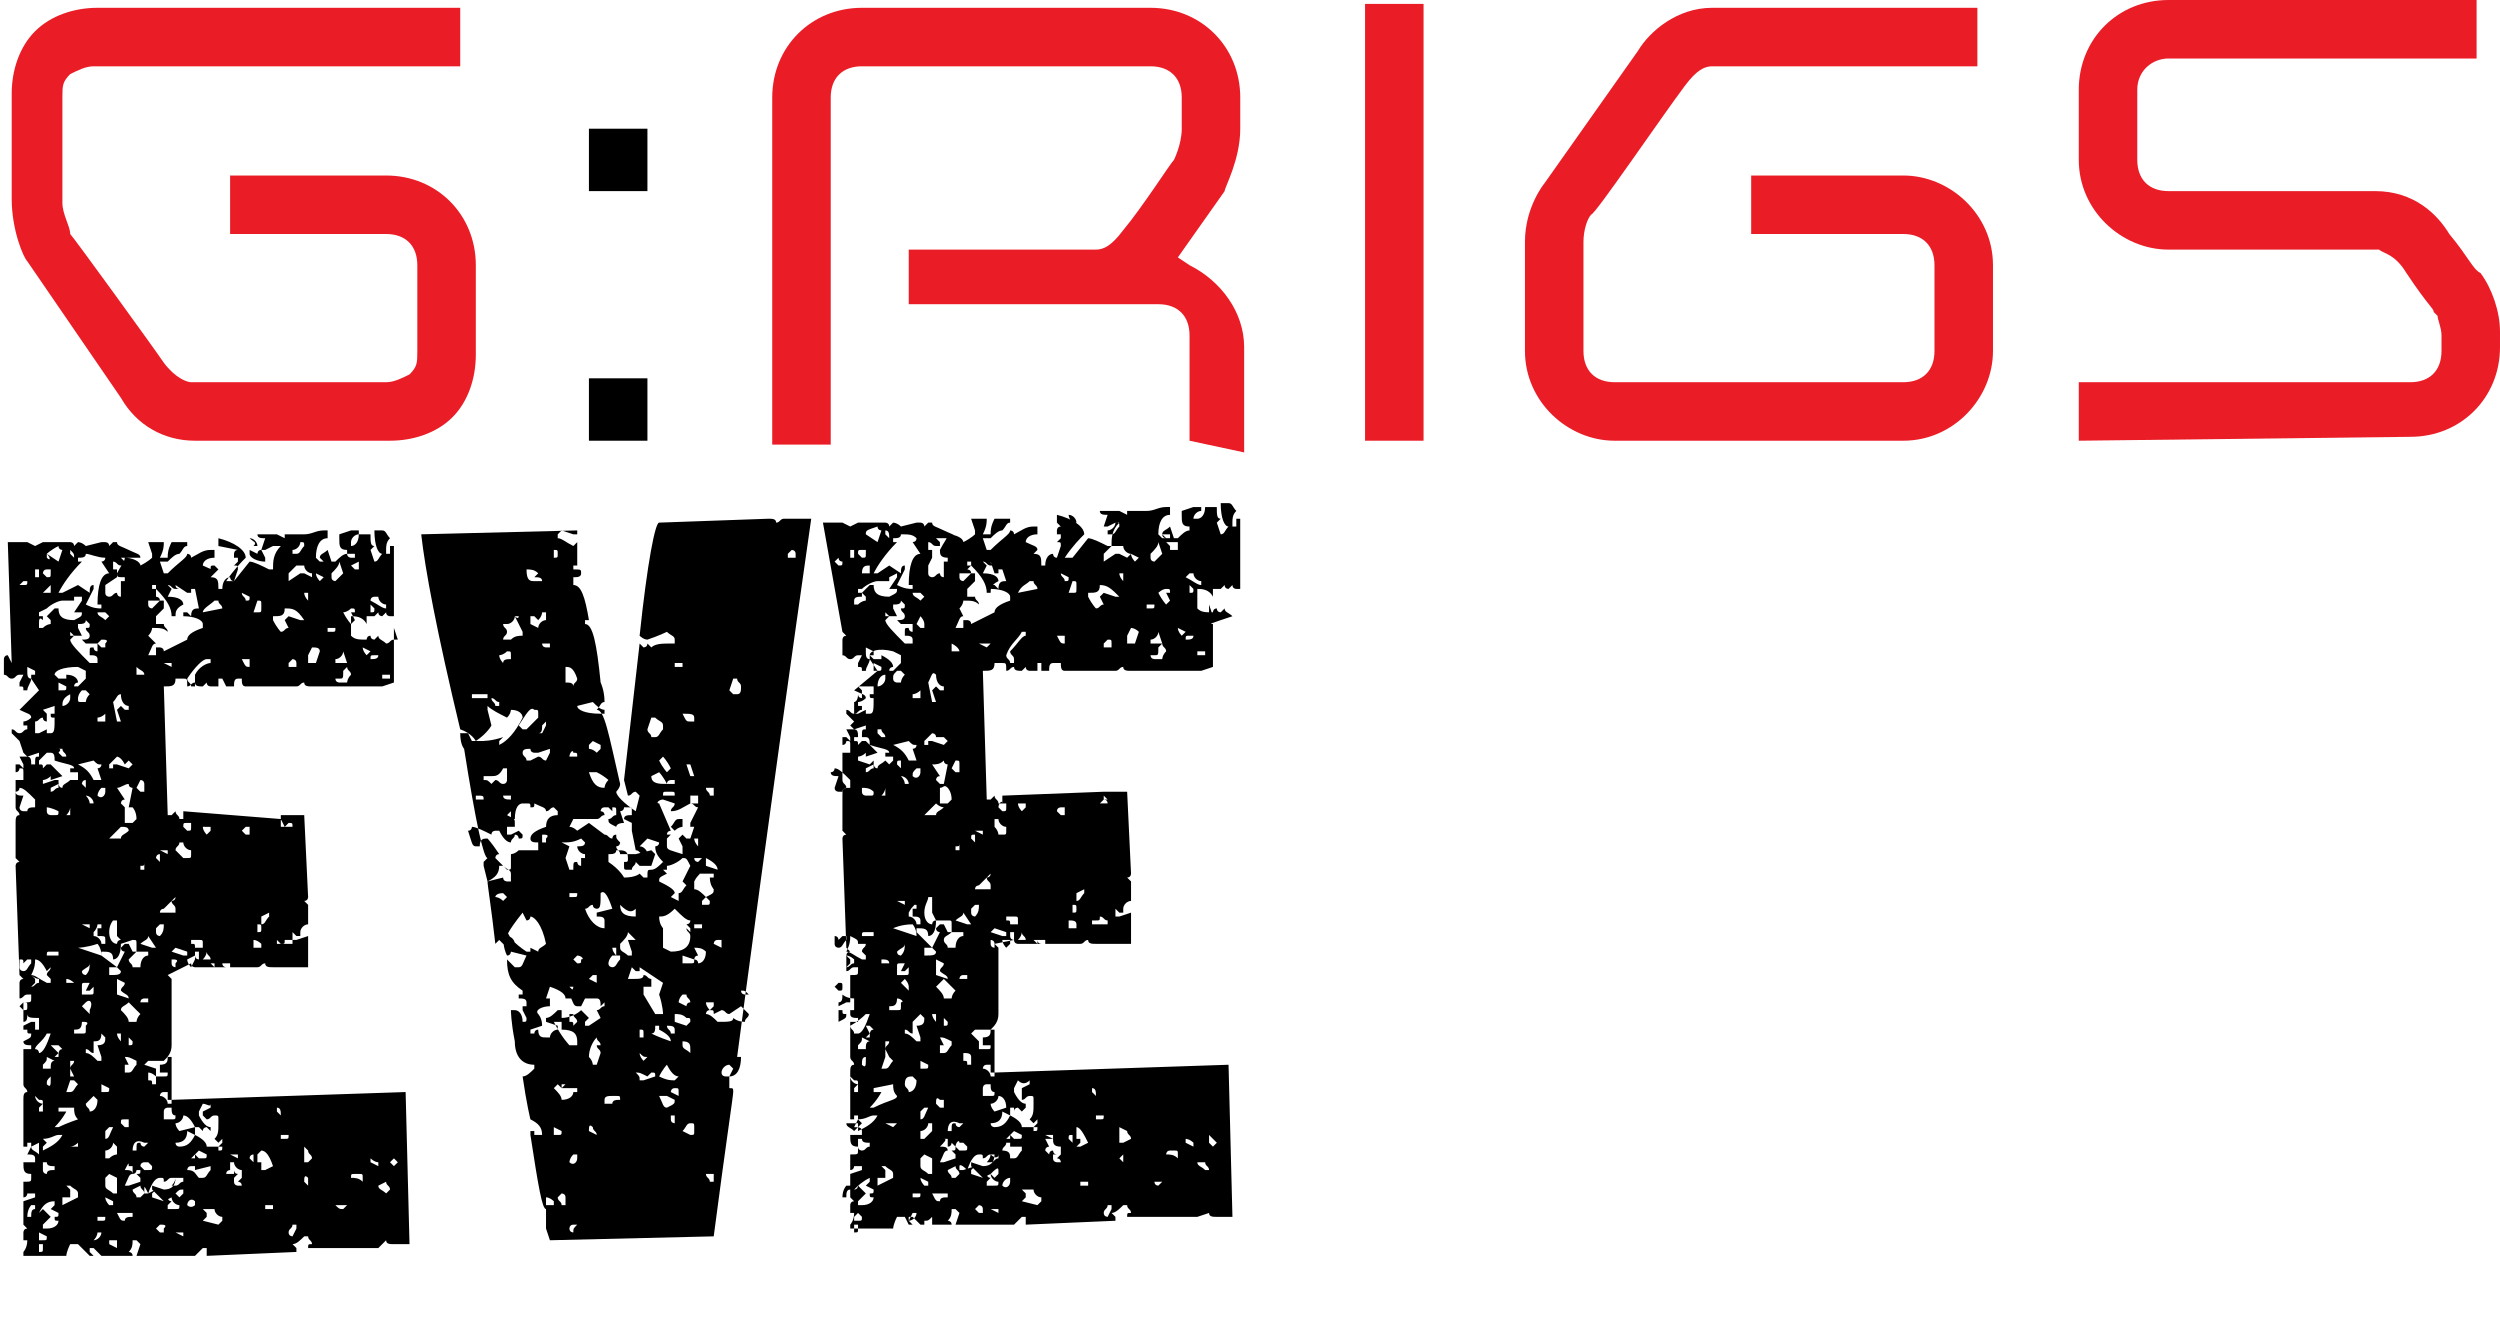
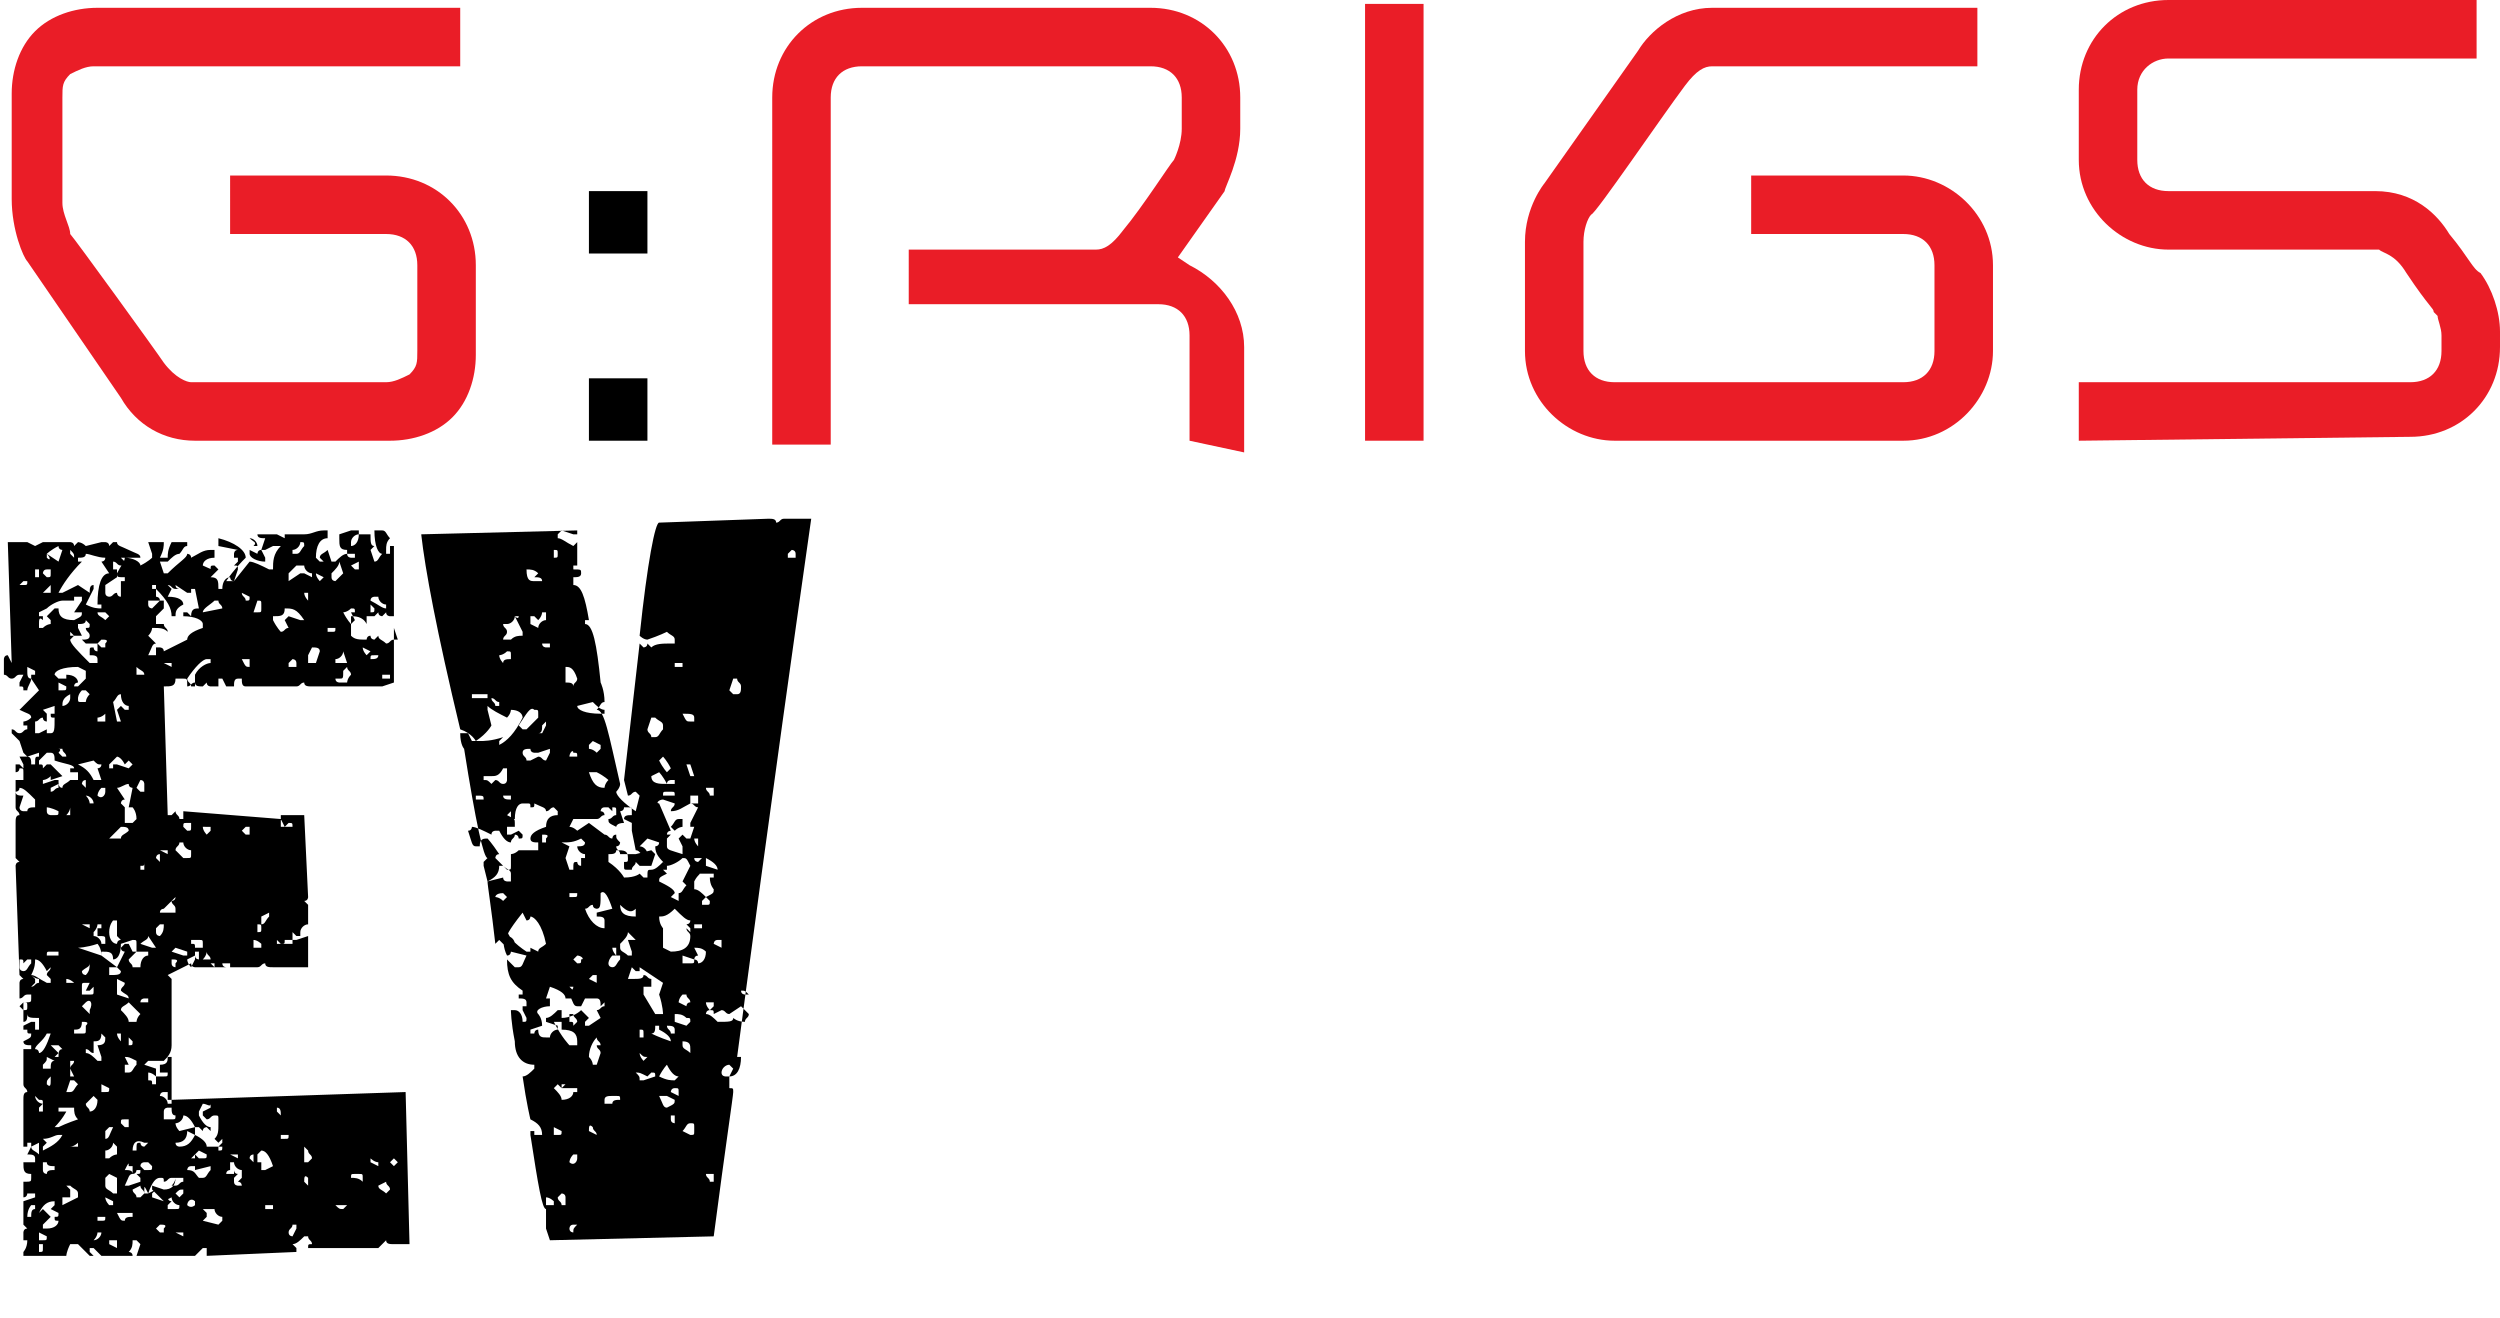
<svg xmlns="http://www.w3.org/2000/svg" version="1.1" id="Layer_1" x="0px" y="0px" viewBox="0 0 64.1 33.8" width="64.1" height="33.8" style="enable-background:new 0 0 64.1 33.8;" xml:space="preserve">
  <style type="text/css">
	.st0{fill:#EA1D27;}
	.st1{enable-background:new    ;}
</style>
  <g>
    <g id="XMLID_30_">
      <g id="XMLID_37_">
        <path class="st0" d="M5,11.3c-0.8,0-1.5-0.4-1.9-1.1L0.7,6.7C0.6,6.6,0.3,5.9,0.3,5.1V2.4c0-0.6,0.2-1.2,0.6-1.6s1-0.6,1.6-0.6     h9.3v1.5H2.4C2.2,1.7,2,1.8,1.8,1.9C1.6,2.1,1.6,2.2,1.6,2.5v2.7c0,0.3,0.2,0.6,0.2,0.8l0,0l0,0C1.9,6.1,4,9,4.2,9.3     c0.3,0.4,0.6,0.5,0.7,0.5h5c0.2,0,0.4-0.1,0.6-0.2l0,0l0,0c0.2-0.2,0.2-0.3,0.2-0.6V6.8c0-0.5-0.3-0.8-0.8-0.8h-4V4.5h4     c1.3,0,2.3,1,2.3,2.3v2.3c0,0.6-0.2,1.2-0.6,1.6c-0.4,0.4-1,0.6-1.6,0.6L5,11.3L5,11.3L5,11.3z" />
      </g>
      <g id="XMLID_36_">
-         <path d="M15.1,11.3V9.7h1.5v1.6H15.1z M15.1,4.9V3.3h1.5v1.6H15.1z" />
+         <path d="M15.1,11.3V9.7h1.5v1.6H15.1z M15.1,4.9h1.5v1.6H15.1z" />
      </g>
      <g id="XMLID_35_">
        <path class="st0" d="M30.5,11.3V8.6c0-0.5-0.3-0.8-0.8-0.8h-6.4V6.4h4.8c0.2,0,0.4-0.1,0.7-0.5c0.5-0.6,1.2-1.7,1.3-1.8l0,0l0,0     c0,0,0.2-0.4,0.2-0.8V2.5c0-0.5-0.3-0.8-0.8-0.8h-7.4c-0.5,0-0.8,0.3-0.8,0.8v8.9h-1.5V2.5c0-1.3,1-2.3,2.3-2.3h7.4     c1.3,0,2.3,1,2.3,2.3v0.8c0,0.8-0.4,1.5-0.4,1.6l-1.2,1.7l0.3,0.2c0.8,0.4,1.4,1.2,1.4,2.1v2.7L30.5,11.3L30.5,11.3z" />
      </g>
      <g id="XMLID_34_">
        <rect x="35" y="0.1" class="st0" width="1.5" height="11.2" />
      </g>
      <g id="XMLID_33_">
        <path class="st0" d="M41.4,11.3c-1.2,0-2.3-1-2.3-2.3V6.2c0-0.9,0.5-1.5,0.5-1.5L42,1.3c0.3-0.5,1-1.1,1.9-1.1h6.8v1.5h-6.8     c-0.2,0-0.4,0.1-0.7,0.5c-0.6,0.8-2.3,3.3-2.4,3.3c-0.1,0.1-0.2,0.4-0.2,0.7V9c0,0.5,0.3,0.8,0.8,0.8h7.4c0.5,0,0.8-0.3,0.8-0.8     V6.8c0-0.5-0.3-0.8-0.8-0.8h-3.9V4.5h3.9c1.2,0,2.3,1,2.3,2.3V9c0,1.2-1,2.3-2.3,2.3C48.7,11.3,41.4,11.3,41.4,11.3z" />
      </g>
      <g id="XMLID_32_">
        <path class="st0" d="M53.3,11.3V9.8h8.5c0.5,0,0.8-0.3,0.8-0.8V8.6c0-0.2-0.1-0.4-0.1-0.5l0,0L62.4,8c0-0.1-0.1-0.1-0.7-1     c-0.3-0.5-0.6-0.5-0.7-0.6l0,0h-5.4c-1.2,0-2.3-1-2.3-2.3V2.3c0-1.3,1-2.3,2.3-2.3h7.9v1.5h-7.9c-0.4,0-0.8,0.3-0.8,0.8v1.8     c0,0.5,0.3,0.8,0.8,0.8h5.3c1,0,1.6,0.6,1.9,1.1c0.5,0.6,0.6,0.9,0.8,1l0,0c0.3,0.4,0.5,1,0.5,1.5v0.4c0,1.3-1,2.3-2.3,2.3     L53.3,11.3L53.3,11.3z" />
      </g>
    </g>
    <g class="st1">
      <path d="M0.2,13.9l0.5,0L0.9,14l0.2-0.1l0.7,0c0,0,0.1,0,0.1,0.1l0.1-0.1c0,0,0.1,0,0.2,0.1l0.4-0.1l0.1,0c0,0,0.1,0,0.1,0.1    l0.1-0.1l0.1,0c0,0.1,0.1,0.1,0.3,0.2c0.2,0.1,0.3,0.1,0.3,0.2l-0.5,0l0.1,0.1l0,0.1l-0.1,0c-0.1,0-0.1-0.1-0.2-0.1l0,0.2l0.1,0    l0,0.2L2.7,15l0,0.2c0,0.1,0.1,0.1,0.1,0.1c0.1,0,0.1-0.1,0.2-0.1c0,0,0,0.1,0.1,0.1l0-0.4l0.1,0l0-0.1C3,14.8,3,14.8,3,14.7    c0.1-0.2,0.2-0.3,0.2-0.4c0.2,0,0.4,0.1,0.4,0.2c0.2-0.1,0.3-0.2,0.3-0.2l0-0.1l-0.1-0.3l0.4,0c0,0.1,0,0.2-0.1,0.4l0.2,0    c0-0.1,0-0.2,0.1-0.4l0.4,0l0,0.1c-0.1,0-0.1,0.1-0.2,0.2c-0.1,0-0.2,0.1-0.3,0.2l-0.2,0l0.1,0.3l0.1,0c0.3-0.3,0.5-0.4,0.5-0.5    c0,0,0.1,0,0.1,0.1c0.2-0.1,0.3-0.2,0.5-0.2l0.1,0l0,0.2c-0.2,0-0.3,0.1-0.3,0.2c0.2,0.1,0.3,0.1,0.3,0.2l-0.1,0.1    c0.2,0,0.2,0.1,0.2,0.3l0.1,0c0-0.2,0.1-0.3,0.2-0.3c0,0,0,0.1,0.1,0.1l0.1-0.3c0-0.1,0-0.1-0.1-0.1l0.1-0.1l0-0.1l-0.1,0l0-0.1    c0,0,0-0.1,0.1-0.1L5.6,14l0-0.2c0.4,0.1,0.7,0.3,0.7,0.5c-0.1,0.1-0.3,0.3-0.5,0.6l0.2,0l0.4-0.5c0.1,0,0.3,0.1,0.5,0.2l0.1,0    c0-0.2,0-0.4,0.2-0.6L7,14l-0.2,0.1l-0.1,0l0.1-0.3c-0.1,0-0.2,0-0.2-0.1l0.5,0l0.2,0.1l0-0.1c0.2,0,0.3,0,0.5,0    c0.2,0,0.3-0.1,0.5-0.1l0.1,0l0,0.2c-0.2,0-0.3,0.2-0.3,0.5l0.1,0.1l0.1,0l-0.1-0.1c0-0.1,0.1-0.1,0.2-0.2l0.1,0.3l0.1,0    c0.1-0.1,0.2-0.2,0.3-0.2l0-0.1c-0.2,0-0.2-0.1-0.2-0.3l0-0.1l0.3-0.1l0.2,0l0,0.1c-0.1,0-0.2,0.1-0.2,0.2L9,14    c0.1,0,0.2-0.1,0.2-0.3l0.3,0c0,0.2,0,0.3,0.1,0.3l-0.1,0.1l0.1,0.3c0.1,0,0.1-0.1,0.2-0.2c-0.1,0-0.2-0.2-0.2-0.6l0.2,0    c0.1,0,0.1,0.1,0.2,0.2c-0.1,0.1-0.1,0.2-0.1,0.3l0,0.1l0.1,0l0-0.2l0.1,0l0,1.8l-0.1,0c0,0-0.1,0-0.1-0.1l-0.1,0.1    c0,0-0.1,0-0.1-0.1l-0.1,0.1l-0.2,0l0,0.2c-0.1-0.2-0.3-0.2-0.4-0.2l0,0.1c0,0,0,0.1,0,0.4c0.1,0.1,0.2,0.1,0.4,0.1    c0,0,0-0.1,0.1-0.1c0,0.1,0.1,0.1,0.1,0.1l0.1-0.1c0,0.1,0.1,0.1,0.2,0.2c0.1,0,0.1-0.1,0.2-0.1l0,1.1l-0.3,0.1l-1.8,0    c-0.1,0-0.2,0-0.2-0.1c-0.1,0-0.1,0.1-0.2,0.1l-1.3,0c-0.1,0-0.1-0.1-0.1-0.2l-0.1,0c-0.1,0-0.1,0.1-0.1,0.2l-0.2,0l-0.1-0.2    l-0.1,0l0,0.2l-0.2,0c0,0-0.1,0-0.1-0.1l-0.1,0.1c-0.1,0-0.2,0-0.2-0.1c-0.1,0-0.1,0.1-0.2,0.1c0-0.2,0-0.2-0.1-0.2l-0.2,0    c0,0.2-0.1,0.2-0.3,0.2l0.1,3.3l0.1,0l0.1-0.1c0,0.1,0.1,0.1,0.1,0.2l0.1,0l0-0.2L7.2,21l0,0.2l0.1,0L7.2,21l0-0.1l0.6,0L7.9,23    c0,0,0,0.1-0.1,0.1l0.1,0.1l0,0.5c-0.1,0-0.2,0.1-0.2,0.2l0,0.1l-0.1,0l-0.1-0.1l0,0.2l0.1,0L7.9,24l0,0.8l-0.9,0    c-0.1,0-0.2,0-0.2-0.1c-0.1,0-0.1,0.1-0.2,0.1l-1.1,0l0-0.1l-0.1,0l0.1,0.1l-0.5,0c0,0-0.1,0-0.1-0.1L4.3,25l0.1,0.1l0,1.7    c0,0.2-0.1,0.3-0.2,0.4l-0.4,0l-0.1,0.1L4,27.4l0,0.2l0.2,0c0.1,0,0.1,0,0.1-0.1l-0.2,0l0-0.2c0.2,0,0.2-0.1,0.2-0.2l0.1,0l0,1.1    l-0.1,0l0-0.2l-0.1,0c-0.1,0-0.1,0.1-0.1,0.1c0.1,0,0.2,0.1,0.2,0.2l0.1,0l0-0.1l6-0.2l0.1,3.9l-0.4,0c-0.1,0-0.2,0-0.2-0.1    L9.7,32l-1.8,0c0-0.1,0-0.1,0.1-0.1c0-0.1-0.1-0.1-0.1-0.2l-0.1,0c-0.1,0.1-0.2,0.2-0.3,0.2L7.6,32l0,0.1l-2.3,0.1l0-0.2l-0.1,0    l-0.2,0.2l-1.5,0l0.1-0.3l-0.1-0.1l-0.1,0c0,0.1,0,0.2-0.1,0.3c0,0,0.1,0,0.1,0.1l-0.8,0l-0.2-0.2l-0.1,0l0,0.1l0.1,0.1l-0.1,0    L2,31.9l-0.2,0c-0.1,0.2-0.1,0.3-0.1,0.3l-1.1,0l0-0.1c0,0,0.1-0.1,0.1-0.3l-0.1,0l0-0.2c0,0,0-0.1,0.1-0.1l-0.1-0.1l0-0.6    l0.3-0.1l0-0.1l-0.2,0c0,0,0,0.1-0.1,0.1l0-0.4c0.2,0,0.2,0,0.2-0.1l0-0.1c-0.2,0-0.2-0.1-0.2-0.3l0.3,0l0-0.1    c0-0.1-0.1-0.1-0.2-0.1l0.1-0.2l0-0.1l-0.1,0l0,0.1l-0.1,0l0-1.2c0-0.1,0-0.2,0.1-0.2c0-0.1-0.1-0.1-0.1-0.2l0-0.9l0.2,0l0-0.1    c-0.1,0-0.2,0-0.2-0.1l0-1c0.2,0,0.2,0,0.2-0.1l0-0.1l-0.1,0c-0.1,0-0.1,0.1-0.2,0.1l0-0.4c0,0,0-0.1,0.1-0.1L0.5,25l-0.1-2.8    c0,0,0-0.1,0.1-0.1L0.4,22l0-0.9c0-0.1,0-0.2,0.1-0.2c0-0.1-0.1-0.1-0.1-0.2l0-0.7l0.2,0l0-0.2c0-0.1,0-0.1-0.1-0.1    c0,0,0,0.1-0.1,0.1l0-0.2l0.1,0l0.1,0.1l0-0.1l-0.1-0.2l0.2,0c0.1,0,0.1,0.1,0.1,0.2l0.1,0c0-0.2,0-0.2,0.1-0.2l0-0.1l-0.3,0.1    l-0.1-0.1L0.5,19l-0.2-0.2l0-0.1c0.1,0,0.1,0.1,0.2,0.1c0.1,0,0.1-0.1,0.2-0.1l0-0.1l-0.1,0l0-0.1c0,0,0.1,0,0.2-0.1    c0-0.1-0.1-0.1-0.3-0.2L1,17.7l-0.2-0.3l0-0.1l0.1,0l0-0.1l-0.2-0.1l0,0.1c0,0.1,0,0.2,0.1,0.2c0,0.1-0.1,0.2-0.1,0.3l-0.1,0    c0-0.1,0-0.1-0.1-0.1l0-0.1l0.1-0.2l-0.1,0c-0.1,0-0.1,0.1-0.2,0.1c-0.1,0-0.1-0.1-0.2-0.1l0-0.4c0,0,0-0.1,0.1-0.1L0.3,17    L0.2,13.9z M0.4,20.3c0,0.1,0.1,0.1,0.2,0.1l-0.1,0.3c0,0.1,0.1,0.1,0.1,0.1l0.1,0c0-0.1,0.1-0.1,0.2-0.1l0-0.2    c-0.2-0.2-0.3-0.3-0.4-0.3C0.5,20.3,0.4,20.3,0.4,20.3z M0.6,14.9L0.5,15L0.6,15c0.1,0,0.1,0,0.1-0.1C0.7,14.9,0.6,14.9,0.6,14.9z     M0.5,24.6l0,0.2c0,0.1,0.1,0.1,0.1,0.1c0.1,0,0.1-0.1,0.2-0.2l0-0.1l-0.1,0l-0.1,0.1C0.6,24.6,0.6,24.6,0.5,24.6z M0.6,25.7    l-0.1,0.1l0.1,0.1c0.1,0,0.1,0,0.1-0.1C0.7,25.7,0.7,25.7,0.6,25.7z M0.7,26c0,0.1,0,0.2-0.1,0.2l0,0.1l0.2-0.1l0.1,0l0,0.2l0.1,0    l0-0.3C0.8,26.1,0.7,26.1,0.7,26z M0.6,26.4l0,0.3c0.2-0.1,0.2-0.1,0.2-0.2c-0.1,0-0.1,0-0.1-0.1L0.6,26.4z M0.7,31.2l0.1,0    c0-0.1,0-0.2,0.1-0.2l0-0.1l-0.1,0C0.8,30.9,0.7,31,0.7,31.2z M0.8,29.4c0,0.1,0.1,0.1,0.2,0.2L1,29.4l0-0.1L0.8,29.4z M0.8,25    L0.8,25l0.1,0.1l0,0.1l-0.1,0.1c0.1,0,0.1-0.1,0.2-0.1l0-0.1C1,25.1,0.9,25.1,0.8,25L0.8,25z M0.9,24.6c0,0.1,0,0.2-0.1,0.4    c0.1,0,0.2,0.1,0.4,0.2l0.1,0l0-0.1l-0.1-0.1c0-0.1,0.1-0.1,0.1-0.2l-0.1,0.1C1.1,24.7,1,24.6,0.9,24.6z M0.9,28.1L0.9,28.1    c0,0.1,0.1,0.2,0.2,0.2L1,28.4l0,0.1l0.1,0l0-0.2c0-0.1,0-0.1-0.1-0.1L0.9,28.1z M0.9,14.6l0,0.2l0.1,0l0-0.2L0.9,14.6z M0.9,26.9    C1,26.9,1,27,1,27L1,27c0.1,0,0.2-0.2,0.3-0.5l-0.1,0C1.1,26.7,0.9,26.8,0.9,26.9z M1.1,18.2l0.1,0.1l0,0.2c0,0-0.1,0-0.1-0.1    c-0.1,0-0.1,0.1-0.2,0.1l0,0.3l0.1,0l0.2-0.1l0,0.1l0.1,0c0.1,0,0.1-0.1,0.1-0.4c-0.1,0-0.1,0-0.1-0.1l0.1,0l0-0.2L1.1,18.2z     M1,31.6L1,31.7l0,0.1l0.1,0c0.1,0,0.1,0,0.1-0.1L1,31.6z M1,31.9l0,0.2c0.1,0,0.1,0,0.1-0.1l0-0.1L1,31.9z M1.9,15.3l0,0.1    l-0.3,0c-0.1,0-0.3,0.1-0.4,0.2L1,15.7l0,0.1l0.1,0l0,0.1C1,15.8,1,15.9,1,16l0,0.1l0.1,0c0.1-0.1,0.2-0.1,0.2-0.1l0-0.1l-0.1-0.1    l0.2-0.2l0.1,0c0,0.2,0.1,0.3,0.4,0.3c0.2-0.1,0.2-0.1,0.2-0.2l-0.2,0l0.2-0.3l0-0.1L1.9,15.3z M1,19.5l0,0.1c0.1,0,0.1,0,0.1,0.1    l0.1-0.1l0.1,0c0,0,0.1,0.1,0.3,0.3l-0.3,0.1l0-0.1c-0.1,0.1-0.2,0.1-0.2,0.1l0,0.1L1.4,20L1.5,20c0,0.1,0,0.2,0.1,0.2    c0-0.1,0.1-0.1,0.2-0.2L2,20L2,19.9l0-0.1l-0.2,0l0-0.1l0.1,0c0-0.1-0.2-0.1-0.5-0.2c0-0.1,0-0.2-0.1-0.2l-0.1,0L1,19.5z M1,31.1    L1,31.1C1.1,31,1.1,31,1.1,31l0.2,0.2l-0.2,0.2l0,0.1l0.1,0c0.2,0,0.3-0.1,0.3-0.2c-0.1,0-0.1,0-0.1-0.1c0.1,0,0.1,0,0.1-0.1    l-0.2-0.1l0.1-0.1l0-0.1C1.2,30.8,1.1,30.9,1,31.1z M1.1,30c0,0.1,0.1,0.1,0.1,0.1C1.2,30,1.3,30,1.4,30l0-0.1    c-0.1,0-0.2,0-0.2-0.1l-0.1,0C1.1,29.9,1.1,29.9,1.1,30z M1.1,14.7l0.1,0.1c0.1,0,0.1,0,0.1-0.1l0-0.1l-0.1,0    C1.1,14.6,1.1,14.7,1.1,14.7z M1.1,29.2L1.1,29.2l0.1,0.1l-0.1,0.1l0,0.1c0.2-0.1,0.4-0.2,0.5-0.4l-0.1,0    C1.4,29.1,1.3,29.2,1.1,29.2z M1.2,27.1c0,0.1,0,0.1-0.1,0.2l0,0.1l0.2,0c0-0.1,0-0.2,0.1-0.2L1.2,27.1z M1.1,15.2l0.2,0l0-0.2    C1.3,15,1.2,15.1,1.1,15.2z M1.2,24.5l0.3,0l0-0.1l-0.2,0C1.2,24.4,1.2,24.4,1.2,24.5z M1.2,20.7l0,0.1c0,0.1,0.1,0.1,0.1,0.1    l0.1,0c0.1,0,0.1,0,0.1-0.1C1.3,20.7,1.2,20.7,1.2,20.7z M1.2,27.8L1.2,27.8c0.1,0.1,0.1,0,0.1-0.1l0-0.1    C1.2,27.7,1.2,27.7,1.2,27.8z M1.2,14.2l0,0.1C1.3,14.4,1.3,14.3,1.2,14.2l0.3,0.2l0.1-0.3c0,0-0.1,0-0.1-0.1    C1.3,14.1,1.2,14.2,1.2,14.2z M1.3,20.2l0,0.1c0.1,0,0.1-0.1,0.2-0.1l0-0.1L1.3,20.2z M1.5,28.4l0,0.1l0.2,0c0,0-0.1,0.2-0.3,0.4    l0.1,0C1.7,28.8,2,28.7,2,28.7c-0.1-0.1-0.1-0.2-0.1-0.3L1.5,28.4z M1.3,26.8L1.5,27l-0.1,0.1l0.1,0c0-0.1,0-0.2,0.1-0.2l-0.1-0.1    L1.3,26.8z M1.4,17.3l0.1,0.1l0.2,0l0-0.1C1.9,17.3,2,17.4,2,17.5c0,0-0.1,0-0.1,0.1l0.1,0l0.2-0.2l0-0.2L2,17.1    C1.6,17.1,1.4,17.2,1.4,17.3z M1.5,17.5l0,0.2l0.1,0c0.1,0,0.1,0,0.1-0.1L1.5,17.5L1.5,17.5z M1.7,30.4l0.1,0.1l0,0.2l-0.2,0    l0,0.2c0,0,0.2-0.1,0.4-0.2l0-0.1c0-0.1-0.1-0.1-0.2-0.2L1.7,30.4z M1.5,19.3l0.1,0.1l0.1,0c0-0.1-0.1-0.1-0.1-0.2l-0.1,0    C1.6,19.2,1.5,19.3,1.5,19.3z M1.6,18.1L1.6,18.1c0.1,0,0.2-0.1,0.2-0.2l0-0.1C1.6,17.9,1.6,18,1.6,18.1z M2.2,14.2    c0,0.1-0.1,0.1-0.2,0.1l0,0.1l0.1,0c-0.3,0.3-0.5,0.6-0.6,0.8l0.1,0L2,15l0.3,0.2c0-0.1,0-0.2,0.1-0.2l0,0.1l-0.2,0.4    c0.2,0.1,0.3,0.1,0.4,0.1l0-0.1l-0.1,0c0-0.5,0.1-0.8,0.3-0.8l-0.2-0.3c0,0,0.1,0,0.1-0.1C2.5,14.3,2.3,14.2,2.2,14.2z M1.7,25.1    l0,0.1l0.2,0C1.9,25.2,1.8,25.1,1.7,25.1L1.7,25.1z M1.8,20.7c0,0,0,0.1-0.1,0.2l0.1,0L1.8,20.7L1.8,20.7z M1.8,27.2l0,0.4l0.1,0    l-0.1-0.2c0-0.1,0.1-0.1,0.1-0.2L1.8,27.2z M1.8,27.7l-0.1,0.3l0.1,0c0.1,0,0.1-0.1,0.2-0.2l-0.1-0.1L1.8,27.7z M1.8,29.4    L1.8,29.4L2,29.4L2,29.3C2,29.3,1.9,29.4,1.8,29.4z M2,16l0,0.1l0.1,0.2l-0.2,0l-0.1-0.1l0,0.1l0.1,0l-0.1,0.1    c0,0.1,0.2,0.3,0.5,0.6l0.2,0l0-0.1c0-0.1-0.1-0.1-0.2-0.1l0-0.1c0-0.1,0-0.1,0.1-0.1c0,0,0,0.1,0.1,0.1l0-0.2l-0.3,0l-0.1-0.1    c0.1,0,0.2,0,0.2-0.1c0-0.1-0.1-0.1-0.1-0.2c0.1,0,0.1,0,0.1-0.1l-0.1-0.1C2.2,16,2.1,16,2,16z M1.8,14.1l0,0.1l0.1,0.1    C1.9,14.2,1.9,14.2,1.8,14.1L1.8,14.1z M2.1,26.2c0,0.2-0.1,0.2-0.2,0.2l0,0.1l0.2,0c0.1,0,0.1,0,0.1-0.1l0-0.1    C2.3,26.2,2.2,26.2,2.1,26.2z M2,24.3L2,24.3l0.6,0.2c0-0.2-0.1-0.3-0.1-0.3C2.2,24.3,2,24.3,2,24.3z M2,17.9C2,18,2,18,2.1,18    l0.1,0c0,0,0-0.1,0.1-0.2l-0.1-0.1l-0.1,0C2,17.8,2,17.9,2,17.9z M2,19.6L2,19.6c0.2,0.1,0.3,0.2,0.4,0.4l0.2,0l-0.1-0.3    c0,0,0.1,0,0.1-0.1c-0.1,0-0.1,0-0.2-0.1L2,19.6z M2.1,25.3l0,0.2l0.2,0c0.1,0,0.1,0,0.1-0.1l0-0.1l-0.1,0.1l-0.1,0l0.1-0.2    l-0.1,0C2.1,25.2,2.1,25.2,2.1,25.3z M2.1,23.7L2.1,23.7l0.2,0.1l0-0.1L2.1,23.7z M2.1,20.1l0.1,0.1l0-0.2    C2.1,20,2.1,20.1,2.1,20.1z M2.3,24.7c0,0.1-0.1,0.1-0.2,0.2c0,0.1,0.1,0.1,0.1,0.1C2.3,24.9,2.3,24.8,2.3,24.7L2.3,24.7L2.3,24.7    z M2.2,25.7l-0.1,0.1l0.2,0.2l0-0.1C2.4,25.7,2.3,25.6,2.2,25.7z M2.3,20.3l-0.1,0.1c0.1,0.1,0.1,0.2,0.1,0.2l0.1,0    c0-0.1-0.1-0.2-0.2-0.2l0-0.1L2.3,20.3L2.3,20.3z M2.2,28.3c0,0.1,0.1,0.1,0.1,0.2c0.1,0,0.2-0.1,0.2-0.3l-0.1-0.1    C2.4,28.1,2.3,28.2,2.2,28.3z M2.4,26.7l0,0.3c-0.1,0-0.1-0.1-0.2-0.1l0,0.1c0.1,0,0.2,0.1,0.3,0.2l0.1,0l0-0.1l-0.1-0.3    c0.2,0,0.2-0.1,0.2-0.2l-0.1-0.1C2.6,26.7,2.5,26.7,2.4,26.7z M2.4,31.8L2.4,31.8c0.1,0,0.2-0.1,0.2-0.2l-0.1,0    C2.5,31.6,2.5,31.7,2.4,31.8z M2.4,23.9C2.5,23.9,2.5,23.9,2.4,23.9c0,0.1,0,0.1,0,0.1c0.1,0,0.2,0.1,0.2,0.2l0.1,0l0-0.1    C2.7,24,2.7,24,2.5,24l0-0.2l0.1,0l0-0.1l-0.1,0C2.5,23.7,2.5,23.8,2.4,23.9z M2.5,15.7c0,0.1,0.1,0.1,0.2,0.2l0.1-0.1l-0.1-0.1    L2.5,15.7z M2.5,20.4L2.5,20.4L2.5,20.4c0.1,0.1,0.2,0,0.2-0.1l0-0.1l-0.1,0C2.5,20.3,2.5,20.4,2.5,20.4z M2.5,18.4l0,0.1l0.2,0    l0-0.2C2.6,18.4,2.5,18.4,2.5,18.4z M2.5,31.2l0,0.1l0.1,0c0.1,0,0.1,0,0.1-0.1L2.5,31.2z M2.6,16.4l-0.1,0.1l0.1,0.1l0.1,0l0-0.1    C2.8,16.4,2.7,16.4,2.6,16.4z M3.1,24.2c0,0.3-0.1,0.4-0.2,0.4c0-0.2-0.1-0.2-0.3-0.2l0,0.1L3,24.8l-0.2,0l0,0.2    c0.2,0,0.3,0,0.3-0.1L3,24.8l0.2-0.4c0,0-0.1,0-0.1-0.1l0.1-0.1l0.1,0l0.1,0.2l0.1,0l0-0.2c0-0.1,0-0.1-0.1-0.1L3.1,24.2z     M2.6,27.8l0,0.2l0.1,0c0.1,0,0.1,0,0.1-0.1L2.6,27.8L2.6,27.8z M2.7,30.7L2.7,30.7c0,0.1,0.1,0.2,0.1,0.2l0.1,0l0-0.1L2.7,30.7z     M2.8,28.9L2.7,29l0,0.2c0.1,0,0.1-0.1,0.2-0.3L2.8,28.9z M2.9,29.3c0,0.1-0.1,0.2-0.2,0.2l0,0.2l0.1,0C2.9,29.6,3,29.6,3,29.6    l0-0.2L2.9,29.3z M2.8,30.1l-0.1,0.1l0,0.2c0,0.1,0.1,0.1,0.2,0.2l0.1,0c0-0.1,0-0.3,0-0.4L2.8,30.1z M2.8,23.9    c0,0.2,0.1,0.3,0.2,0.3c0,0,0-0.1,0.1-0.1L3,24l0-0.4l-0.1,0C2.9,23.6,2.8,23.7,2.8,23.9z M3,19.4l-0.2,0.2l0,0.1l0.1,0l0-0.1    l0.1,0l0.3,0.1l0.1-0.1l-0.1-0.1l-0.1,0.1C3.1,19.4,3,19.4,3,19.4z M2.8,31.8l0,0.1L3,32l0-0.2C2.9,31.8,2.8,31.8,2.8,31.8z     M3.1,21.2c0,0-0.1,0.1-0.3,0.3l0.3,0c0-0.1,0.1-0.1,0.2-0.2C3.3,21.2,3.2,21.2,3.1,21.2z M2.9,18L2.9,18l0.1,0.5l0.1,0L3,18.2    l0.1-0.1l0.1,0.1l0.1,0l0-0.1c-0.1,0-0.2-0.1-0.2-0.3C3,17.8,3,17.9,2.9,18z M3,26.5L3,26.5c0,0.1,0.1,0.2,0.1,0.2l0-0.2L3,26.5z     M3,31.1c0.1,0.2,0.1,0.2,0.2,0.2c0-0.1,0.1-0.1,0.2-0.1l0-0.1L3,31.1z M3,20.2l0.2,0.3c-0.1,0-0.1,0.1-0.1,0.1l0.1,0.1l0.1,0    l0.1-0.5c0,0-0.1,0-0.1-0.1C3.2,20.1,3.1,20.2,3,20.2z M3,25.1l0,0.4l0.3,0.1c0-0.1-0.1-0.1-0.2-0.2c0-0.1,0.1-0.1,0.1-0.2L3,25.1    z M3.1,28.8l0.1,0.1l0.1,0l0-0.2l-0.1,0C3.1,28.7,3.1,28.7,3.1,28.8z M3.2,27.1L3.2,27.1l0.1,0.2l-0.1,0l0,0.2l0.1,0    c0.1,0,0.1-0.1,0.2-0.2l0-0.1C3.3,27.1,3.3,27.1,3.2,27.1L3.2,27.1z M3.1,25.9L3.1,25.9c0.1,0.1,0.2,0.2,0.2,0.3l0.2,0    c0,0,0-0.1,0.1-0.2c0,0-0.1-0.1-0.3-0.3C3.2,25.8,3.1,25.8,3.1,25.9z M3.2,20.7l0,0.4l0.2,0L3.5,21c0-0.2-0.1-0.3-0.1-0.3    C3.3,20.7,3.3,20.7,3.2,20.7z M3.2,30c0.1,0,0.2,0,0.2,0.1c-0.1,0-0.1,0.1-0.2,0.3l0.1,0l0.3-0.1l0-0.1l-0.1-0.1    c0.1,0,0.1,0,0.1-0.1L3.5,30c0,0,0,0.1-0.1,0.1l0-0.2l-0.1,0C3.3,29.8,3.3,29.8,3.2,30z M3.3,26.6l0,0.2c0.1,0,0.1,0,0.1-0.1    L3.3,26.6z M3.3,24.6c0,0.1,0.1,0.1,0.1,0.2l0.2,0c0-0.2,0.1-0.3,0.2-0.3l0-0.1l-0.3,0C3.4,24.5,3.3,24.6,3.3,24.6z M3.4,29.5    l0.1,0c0-0.2,0-0.2,0.1-0.2c0,0,0,0.1,0.1,0.1l0.1-0.1l-0.1,0C3.5,29.2,3.4,29.3,3.4,29.5z M3.4,30.5c0,0.1,0.1,0.1,0.1,0.2l0.1,0    l0.1-0.1c0-0.1-0.1-0.1-0.1-0.2L3.4,30.5z M3.5,17.1l0,0.2l0.2,0C3.7,17.2,3.6,17.2,3.5,17.1z M3.6,20l-0.1,0.2l0.1,0.1l0.1,0    l0-0.2C3.7,20.1,3.7,20,3.6,20z M3.8,24c0,0.1-0.1,0.1-0.2,0.2l0.3,0.1l0.1,0L3.8,24L3.8,24z M3.7,22.1c0,0.1,0,0.1-0.1,0.1l0,0.1    l0.1,0L3.7,22.1L3.7,22.1L3.7,22.1z M3.6,29.9l0.1,0.1l0.1,0c0.1,0,0.1,0,0.1-0.1l-0.1-0.1l-0.1,0C3.7,29.8,3.6,29.8,3.6,29.9z     M3.6,25.7l0.2,0l0-0.1l-0.1,0C3.7,25.6,3.6,25.6,3.6,25.7z M3.7,30.5l0,0.1l0.1,0L4,30.5l-0.1,0.1l0,0.1l0.3,0.1    c0,0,0-0.1,0.1-0.1c0,0,0,0.1,0.1,0.1l-0.1,0.1l0,0.1l0.2,0c0.1,0,0.1,0,0.1-0.1c-0.1,0-0.2-0.1-0.2-0.2l-0.2,0.1l-0.3-0.3l0-0.1    l0.3,0.1c0.2,0,0.3-0.1,0.3-0.3l-0.1,0c-0.1,0-0.1,0.1-0.2,0.1c0-0.1,0-0.1-0.1-0.1c-0.1,0-0.2,0.1-0.3,0.4    C3.7,30.4,3.7,30.4,3.7,30.5z M4.5,15L4.5,15c0,0.1,0.1,0.1,0.1,0.1l-0.1,0c-0.1,0-0.1-0.1-0.2-0.1l0.1,0.1l-0.1,0.2    c0.3,0,0.4,0.1,0.4,0.2c-0.2,0.1-0.2,0.2-0.2,0.3l-0.1,0c0-0.2-0.1-0.4-0.4-0.7l0-0.1l-0.1,0l0,0.1l0.1,0L4,15.3    c0,0,0.1,0,0.1,0.1l-0.3,0l0,0.1c0,0.1,0.1,0.1,0.1,0.1l0.2-0.2l0.1,0l0,0.2L4,15.8l0,0.2l0.2,0c0,0.1,0.1,0.1,0.1,0.2    c-0.1-0.1-0.2-0.1-0.4-0.1c0,0,0,0.1-0.1,0.2L4,16.5c-0.1,0-0.1,0.1-0.2,0.3l0.2,0l0-0.2l0.1,0c0,0,0.1,0,0.1,0.1    c0.4-0.2,0.6-0.3,0.6-0.3c0-0.1,0.1-0.2,0.4-0.3l0-0.1c0-0.1-0.2-0.2-0.5-0.2l0-0.1l0.1,0l0.1,0.1c0-0.2,0.1-0.2,0.2-0.2L5,15.1    l-0.1,0l0,0.1l-0.1,0L4.5,15z M3.8,27.5l0,0.2c0.1,0,0.1,0,0.1,0.1l0.1,0l0-0.2C4,27.6,3.9,27.5,3.8,27.5z M4,22L4,22l0.1,0.1    l0-0.2C4,21.9,4,22,4,22z M4.1,23.7L4,23.8l0,0.1C4,24,4.1,24,4.1,24c0.1-0.1,0.1-0.2,0.1-0.3L4.1,23.7    C4.1,23.7,4.1,23.7,4.1,23.7z M4.1,31.4l-0.1,0.1l0.1,0.1l0.1,0l0-0.1C4.3,31.4,4.2,31.4,4.1,31.4z M4.1,21.8L4.1,21.8l0.2,0.1    l0-0.1L4.1,21.8z M4.4,23.1l-0.2,0.2c0,0-0.1,0-0.1,0.1c0.1,0,0.3,0,0.4,0l0-0.1c0-0.1-0.1-0.1-0.1-0.2c0,0,0.1,0,0.1-0.1    L4.4,23.1L4.4,23.1z M4.2,17L4.2,17l0.2,0.1L4.4,17l-0.1,0C4.3,17,4.2,17,4.2,17z M4.2,28.5l0,0.2l0.2,0c0.1,0,0.1,0,0.1-0.1    c-0.1,0-0.1-0.1-0.1-0.2l-0.1,0C4.3,28.4,4.2,28.4,4.2,28.5z M4.4,24.6l0,0.1c0,0.1,0.1,0.1,0.1,0.1l0-0.1    C4.6,24.6,4.5,24.6,4.4,24.6z M4.8,29c0,0.2-0.1,0.3-0.3,0.3c0,0.1,0.1,0.1,0.1,0.1c0.2,0,0.3-0.1,0.4-0.3L4.8,29z M4.5,30.2    c0,0,0,0.1-0.1,0.2l0.1,0c0.1,0,0.1-0.1,0.2-0.1l0-0.1C4.7,30.2,4.6,30.2,4.5,30.2z M4.5,24.3l-0.1,0.1l0.3,0.1l0.1,0l0-0.1    L4.5,24.3z M4.5,31.6L4.5,31.6l0.2,0.1l0-0.1L4.5,31.6z M4.5,30.6l0.1,0.1l0.1-0.1l0-0.1C4.6,30.5,4.6,30.5,4.5,30.6z M4.5,21.8    C4.6,21.9,4.7,22,4.7,22l0.1,0c0.1,0,0.1,0,0.1-0.1l0-0.1c-0.1,0-0.2-0.1-0.2-0.2l-0.1,0C4.6,21.7,4.5,21.7,4.5,21.8z M4.7,28.6    c0,0.1-0.1,0.2-0.2,0.2c0,0.1,0.1,0.2,0.1,0.2L5,28.9C4.9,28.7,4.8,28.6,4.7,28.6z M4.7,21.2l0.1,0.1c0.1,0,0.1,0,0.1-0.1l0-0.1    l-0.1,0C4.7,21.1,4.7,21.1,4.7,21.2z M4.8,30.9L4.8,30.9L4.8,30.9C4.9,31,5,30.9,5,30.9l0-0.1C4.9,30.7,4.8,30.8,4.8,30.9z     M4.8,24.6L4.8,24.6c0,0.1,0.1,0.2,0.1,0.2L5,24.6l0-0.1L4.8,24.6z M4.8,30C5,30,5,30.1,5.1,30.2l0.1,0c0.1,0,0.1-0.1,0.2-0.2    l0-0.1L5,30l0-0.1l-0.1,0C4.8,29.9,4.8,30,4.8,30z M4.8,17.4c0,0.1,0.1,0.1,0.1,0.2l0.1,0l0-0.1C5,17.4,5,17.4,5,17.3    C5.1,17.1,5.3,17,5.4,17l0-0.1l-0.1,0C5.2,16.9,5,17.1,4.8,17.4z M4.9,24.1l0,0.1c0.1,0,0.1,0,0.1,0.1l0.2,0l0-0.1    c0-0.1,0-0.1-0.1-0.1L4.9,24.1z M5.1,29.5l-0.2,0.2l0.1,0l0-0.1l0.1,0.1l0.1,0c0.1,0,0.1,0,0.1-0.1L5.1,29.5z M5.2,28.3l-0.1,0.2    l0,0.1c0.1,0.2,0.2,0.3,0.3,0.3l0,0.1L5.4,29l-0.1-0.1c0,0-0.1,0-0.1,0.1l-0.1-0.1l-0.1,0l0,0.2c0.2,0.1,0.3,0.2,0.3,0.3l0.3,0    l0,0.1c0.1,0,0.1,0,0.1-0.1l-0.1,0l0.1-0.1l0-0.1l-0.1,0.1l-0.1-0.1c0.1-0.1,0.1-0.2,0.1-0.4l0-0.1c0-0.1,0-0.1-0.1-0.1    c-0.1,0-0.1,0.1-0.2,0.1l-0.1-0.1l0-0.1l0.2-0.1l0-0.1C5.4,28.4,5.3,28.3,5.2,28.3z M5,24.4l0,0.1c0,0.1,0.1,0.1,0.1,0.1l0-0.2    L5,24.4z M5.2,21.2L5.2,21.2c0,0.1,0.1,0.2,0.1,0.2l0.1-0.1l0-0.1L5.2,21.2z M5.2,15.7L5.2,15.7l0.5-0.1c0-0.1-0.1-0.1-0.1-0.2    l-0.1,0C5.4,15.5,5.2,15.6,5.2,15.7z M5.2,31l0.1,0.1l0,0.1l-0.1,0.1l0.4,0.1l0.1-0.1l0-0.1c-0.1,0-0.2-0.1-0.2-0.2L5.2,31z     M5.3,24.4c0,0,0,0.1-0.1,0.2l0.2,0c0-0.1-0.1-0.1-0.1-0.2L5.3,24.4z M5.5,14.5l0.1,0.1l-0.1,0.1l-0.1,0l0-0.1    C5.4,14.5,5.4,14.5,5.5,14.5z M5.7,24.7c0,0.1,0.1,0.1,0.1,0.1l0.1,0l0-0.1L5.7,24.7z M5.9,29.6L5.9,29.6l0.2,0.1l0-0.1L5.9,29.6z     M5.9,29.8L5.9,29.8L5.9,30c0,0-0.1,0-0.1,0.1L6,30.1C6,30,6,30,6,30c0,0,0,0.1,0.1,0.1L6,30.2l0,0.1c0,0.1,0.1,0.1,0.1,0.1l0.1,0    c0,0,0-0.1-0.1-0.1l0.1-0.1l0-0.2C6.1,30,6,29.9,6,29.8L5.9,29.8z M6.2,21.3l0.1,0.1l0.1,0l0-0.2l-0.1,0    C6.3,21.2,6.2,21.3,6.2,21.3z M6.2,16.9c0.1,0.2,0.1,0.2,0.2,0.2l0-0.2L6.2,16.9z M6.2,15.2c0,0.1,0.1,0.1,0.1,0.2    c0.1,0,0.1,0,0.1-0.1L6.2,15.2L6.2,15.2z M6.4,14.1L6.4,14.1l0.2,0.1c0,0,0-0.1,0.1-0.1l0.1,0.2l0,0.1c-0.2,0-0.4-0.1-0.4-0.2    L6.4,14.1z M6.4,29.7L6.4,29.7l0.1,0.1l0-0.2C6.5,29.6,6.4,29.6,6.4,29.7z M6.4,13.8L6.4,13.8c0.1,0,0.2,0.1,0.2,0.2l-0.1,0    C6.6,13.9,6.5,13.9,6.4,13.8z M6.5,24.1l0,0.2l0.2,0l0-0.1C6.7,24.2,6.6,24.1,6.5,24.1L6.5,24.1z M6.6,15.4l-0.1,0.3l0.1,0    c0.1,0,0.1,0,0.1-0.1l0-0.1C6.7,15.4,6.7,15.4,6.6,15.4z M6.6,23.7l0,0.2c0.1,0,0.1,0,0.1-0.1S6.7,23.7,6.6,23.7z M6.7,29.5    l-0.1,0.1l0,0.2l0.1,0l0,0.1L6.7,30l0.1,0L7,29.9C6.9,29.6,6.8,29.5,6.7,29.5z M6.7,23.5l0,0.2c0.1,0,0.1-0.1,0.2-0.2l0-0.1    L6.7,23.5z M6.8,30.9l0,0.1l0.2,0l0-0.1L6.8,30.9z M7.3,15.6c0,0.2-0.1,0.2-0.3,0.2l0,0.1c0.1,0.2,0.2,0.3,0.2,0.3    c0.1,0,0.1-0.1,0.2-0.1l-0.1-0.2l0.1-0.1l0.3,0.1l0.1,0C7.6,15.6,7.5,15.6,7.3,15.6z M7.3,24.1c0,0.1,0,0.1-0.1,0.1l-0.1-0.1    l0,0.1l0.4,0l0-0.1C7.4,24.1,7.4,24.1,7.3,24.1z M7.1,28.4l0,0.1l0.1,0.1C7.2,28.5,7.2,28.4,7.1,28.4L7.1,28.4z M7.2,29.1l0,0.1    l0.1,0c0.1,0,0.1,0,0.1-0.1L7.2,29.1z M7.4,21.1l-0.1,0.1l0.2,0C7.5,21.1,7.5,21.1,7.4,21.1z M7.6,14.5l-0.2,0.2l0,0.2l0.3-0.2    l0.1,0l0.2,0.1L8,14.7c-0.1,0-0.2-0.1-0.2-0.2L7.6,14.5z M7.5,16.9L7.4,17l0,0.1l0.2,0l0-0.1C7.6,16.9,7.5,16.9,7.5,16.9z     M7.4,31.6c0,0.1,0.1,0.1,0.1,0.1l0.1-0.2l0-0.1l-0.1,0C7.5,31.5,7.4,31.5,7.4,31.6z M7.7,13.9c0,0.1-0.1,0.2-0.2,0.2l0,0.1l0.1,0    c0.1,0,0.1-0.1,0.2-0.2C7.8,13.9,7.8,13.9,7.7,13.9z M7.8,29.4l0,0.4l0.1,0L8,29.7c0-0.1-0.1-0.1-0.1-0.2L7.8,29.4z M7.8,15.2    L7.8,15.2c0,0.1,0.1,0.2,0.1,0.2l0-0.2L7.8,15.2z M7.8,30.3L7.8,30.3l0.1,0.1l0-0.2C7.8,30.1,7.8,30.2,7.8,30.3z M8,16.6l-0.1,0.2    l0,0.2l0.2,0l0.1-0.3C8.2,16.6,8.1,16.6,8,16.6z M8.1,14.7L8.1,14.7c0,0.1,0.1,0.2,0.1,0.2l0.1-0.1L8.1,14.7L8.1,14.7z M8.4,16.1    l0,0.1l0.1,0c0.1,0,0.1,0,0.1-0.1L8.4,16.1z M8.8,16.7c0,0.1-0.1,0.2-0.2,0.2l0,0.1l0.3,0L8.8,16.7L8.8,16.7z M8.7,14.4    c0,0.1-0.1,0.2-0.2,0.3l0,0.1c0,0.1,0.1,0.1,0.1,0.1l0.2-0.2L8.7,14.4L8.7,14.4z M8.8,17.2c0,0.2,0,0.2-0.1,0.2l-0.1,0    c0,0.1,0.1,0.1,0.1,0.1l0.2,0c0,0,0-0.1,0.1-0.2c0-0.1-0.1-0.1-0.1-0.2L8.8,17.2z M8.6,30.9C8.7,31,8.7,31,8.8,31l0.1-0.1    L8.6,30.9z M8.8,15.7C8.9,15.9,9,16,9,16l0.1-0.1L9,15.7l0.1,0c0-0.1,0-0.1-0.1-0.1C8.9,15.7,8.8,15.7,8.8,15.7z M8.9,14.2    c0,0.1,0.1,0.1,0.1,0.1l0.1,0l0-0.1L8.9,14.2z M9,30.2c0.1,0,0.2,0,0.3,0.1l0-0.1c0-0.1,0-0.1-0.1-0.1l-0.1,0    C9,30.1,9,30.1,9,30.2z M9,14.5L9,14.5l0.1,0.1L9,14.6l0.2,0l0-0.2L9,14.5z M9.3,16.6L9.3,16.6c0,0.1,0.1,0.2,0.1,0.2l0.1-0.1    L9.3,16.6L9.3,16.6z M9.5,16.9L9.5,16.9c0.1,0,0.2,0,0.2-0.1l-0.1,0C9.5,16.8,9.5,16.8,9.5,16.9z M9.5,29.7l0,0.1l0.2,0.1l0-0.1    C9.6,29.8,9.5,29.7,9.5,29.7z M9.5,15.4c0.2,0.1,0.3,0.2,0.4,0.2l0-0.1c-0.1,0-0.2-0.1-0.2-0.2l-0.1,0C9.6,15.3,9.5,15.3,9.5,15.4    z M9.5,15.5l0,0.2c0.1,0,0.1,0,0.1-0.1L9.5,15.5z M9.7,30.4c0,0.1,0.1,0.1,0.2,0.2l0.1-0.1c0-0.1-0.1-0.1-0.1-0.2L9.7,30.4z     M9.8,17.3l0,0.1l0.2,0l0-0.1L9.8,17.3z M10.1,16.1L10.1,16.1l0.1,0.3l-0.1,0L10.1,16.1z M10.1,29.7l-0.1,0.1l0.1,0.1l0.1-0.1    L10.1,29.7z" />
      <path d="M10.8,13.7l4-0.1l0,0.1l-0.1,0l-0.3-0.1l-0.1,0.1l0,0.1c0.1,0,0.2,0.1,0.4,0.2l0.1-0.1l0,0.6l-0.1,0l0,0.1    c0.2,0,0.2,0,0.2,0.1s-0.1,0.1-0.2,0.1l0,0.2c0.2,0,0.3,0.3,0.4,0.9l-0.1,0l0,0.1c0.2,0,0.3,0.5,0.4,1.5c0,0,0.1,0.2,0.1,0.5    c-0.1,0-0.1,0.1-0.2,0.2c0.2,0,0.3,0.6,0.6,1.9c0,0.1-0.1,0.2-0.1,0.2c0,0.1,0.2,0.3,0.5,0.5l0.1-0.4l-0.1-0.1    c-0.1,0-0.1,0.1-0.2,0.1L16,20l0.4-3.5l0.1,0.1c0,0,0.1,0,0.1-0.1l0.1,0.1c0.1-0.1,0.3-0.1,0.5-0.1l0.1,0l0-0.1    c0-0.1-0.1-0.1-0.2-0.2c0,0-0.2,0.1-0.5,0.2c-0.1,0-0.2-0.1-0.2-0.1c0.2-1.9,0.4-2.9,0.5-2.9l2.8-0.1c0.1,0,0.2,0,0.2,0.1    c0.1,0,0.1-0.1,0.2-0.1l0.7,0c-1.1,7.7-1.7,12.3-1.9,13.8l0.1,0c0,0.3-0.1,0.5-0.3,0.5l0,0.3c0.1,0,0.1,0,0.1,0.1    c0,0.1-0.2,1.4-0.5,3.7l-4.2,0.1l-0.1-0.3l0-0.5c-0.1,0-0.2-0.6-0.4-1.9l0-0.1l0.1,0l0,0.1l0.2,0c0-0.2-0.1-0.3-0.3-0.4    c0,0-0.1-0.4-0.2-1.1c0.1,0,0.2-0.1,0.3-0.2l0-0.1c-0.3,0-0.5-0.2-0.5-0.6c-0.1-0.5-0.1-0.8-0.1-0.8l0.1,0c0.1,0,0.2,0.1,0.2,0.3    c0.1,0,0.1,0,0.1-0.1l-0.1-0.2l0-0.1l0.1,0l0-0.1c0-0.1-0.1-0.1-0.2-0.1l0-0.1l0.1,0l0-0.1c-0.3-0.2-0.4-0.4-0.4-0.8l0.2,0.2    l0.1,0c0.1,0,0.1-0.1,0.2-0.3l-0.4-0.1c0,0,0,0.1-0.1,0.1c-0.1-0.2-0.1-0.4-0.1-0.6l0-0.1l0.1,0c0,0.2,0.2,0.4,0.5,0.6l0.1,0    l0-0.1l0.2,0.1c0-0.1,0.1-0.1,0.2-0.2c-0.1-0.5-0.3-0.7-0.4-0.7c0,0,0,0.1-0.1,0.1l-0.1-0.2C13,23.9,13,24,13,24    c0.1,0,0.2,0.1,0.2,0.2L13,24.3l-0.2-0.2l-0.1,0.1c-0.1-0.9-0.2-1.5-0.2-1.6l0.4-0.1c0,0.1,0.1,0.1,0.1,0.1l0.1,0l0-0.2    c0-0.1-0.1-0.1-0.2-0.2l-0.1,0c0,0.2-0.1,0.3-0.3,0.4l-0.1-0.4l0-0.1l0.1-0.1c-0.1,0-0.3-0.9-0.6-2.8c0,0-0.1-0.1-0.1-0.4l0.2,0    l0.1,0.2l0.2,0c0.1,0,0.3,0,0.6-0.1l-0.1,0.1l0,0.1c0.2-0.1,0.4-0.3,0.6-0.7c0-0.1-0.1-0.2-0.3-0.2c0,0,0,0.1-0.1,0.2    c-0.2-0.1-0.4-0.2-0.5-0.3l0,0.1l0.1,0.4c0,0-0.1,0.2-0.4,0.4c0,0-0.1-0.2-0.4-0.3C11.2,16.2,10.9,14.6,10.8,13.7z M12.1,17.8    l0,0.1l0.4,0l0-0.1L12.1,17.8z M12.2,20.4l0,0.1l0.2,0C12.4,20.4,12.4,20.4,12.2,20.4L12.2,20.4z M13.2,20.7L13,20.9    c0.2,0.1,0.2,0.1,0.2,0.2l0,0.1l-0.2,0l0,0.2l0.1,0l0.2-0.1l0.1,0.1c0,0.1,0,0.1-0.1,0.1c0,0,0-0.1-0.1-0.1c0,0.1-0.1,0.1-0.1,0.2    c-0.1,0-0.2-0.1-0.3-0.3l-0.1,0c0,0-0.1,0-0.1,0.1c-0.2-0.1-0.4-0.2-0.5-0.2c0,0,0,0.1-0.1,0.1c0.1,0.3,0.1,0.4,0.2,0.4l0.1,0    c0-0.2,0.1-0.2,0.2-0.2c0,0,0.1,0.1,0.3,0.4c-0.1,0-0.1,0.1-0.1,0.1l0.3,0.3c0.1,0,0.1,0,0.1-0.1l0-0.3c0,0,0.1,0,0.2-0.1l0.4,0    l0.1,0l0-0.2c-0.1,0-0.2,0-0.2-0.1c0-0.1,0.1-0.2,0.4-0.3c0-0.2,0.1-0.3,0.3-0.3l0-0.1l-0.1-0.1c-0.1,0-0.1,0.1-0.2,0.1    c0-0.1-0.1-0.1-0.3-0.2c0,0.1,0,0.1-0.1,0.1c0-0.1,0-0.1-0.1-0.1l-0.1,0c-0.1,0-0.2,0.1-0.2,0.4c-0.1,0-0.1,0-0.1-0.1l0-0.1    L13.2,20.7L13.2,20.7z M12.4,19.9l0,0.1c0.1,0,0.1,0,0.2,0.1l0.1-0.1c0.1,0,0.1,0.1,0.2,0.1C13,20.1,13,20,13,20L13,19.7l-0.1,0    c-0.1,0.2-0.2,0.2-0.3,0.2L12.4,19.9z M12.6,17.9c0,0.1,0.1,0.1,0.1,0.2l0.1,0l0-0.1C12.7,18,12.7,17.9,12.6,17.9L12.6,17.9z     M12.7,23c0,0,0.1,0,0.2,0.1l0.1-0.1l-0.1-0.1C12.7,22.9,12.7,23,12.7,23z M12.8,16.8L12.8,16.8c0,0.1,0.1,0.2,0.1,0.2    c0-0.1,0.1-0.1,0.2-0.1l0-0.1c0-0.1,0-0.1-0.1-0.1C12.9,16.8,12.8,16.8,12.8,16.8z M12.9,20.4L12.9,20.4c0,0.1,0.1,0.1,0.2,0.1    l0-0.1L12.9,20.4L12.9,20.4z M13.2,15.8c0,0.1-0.1,0.2-0.2,0.2l-0.1,0c0,0.1,0.1,0.1,0.1,0.2c0,0.1-0.1,0.1-0.1,0.2l0.2,0    c0.1-0.1,0.2-0.1,0.3-0.1l0-0.1L13.2,15.8c0.1,0.1,0.1,0,0.1,0L13.2,15.8z M13.3,18.6l0.1,0.1l0.1,0c0,0,0.1-0.1,0.3-0.3l0-0.1    c0-0.1,0-0.1-0.1-0.1C13.6,18.1,13.5,18.3,13.3,18.6z M13.4,19.3c0,0.1,0.1,0.1,0.1,0.2l0.1,0l0.2-0.1c0.1,0,0.1,0.1,0.2,0.1    l0.1-0.2l0-0.1l-0.3,0.1l-0.1,0c0,0-0.1,0-0.1-0.1C13.5,19.2,13.4,19.2,13.4,19.3z M14.6,25.3l0.1,0.1l0,0.2l-0.2,0    c0-0.1-0.1-0.2-0.4-0.3l-0.1,0.3l0.1,0l0,0.2c-0.2,0-0.4,0.1-0.3,0.2c0,0,0.1,0.1,0.1,0.3l-0.3,0.1l0,0.1l0.1,0c0,0,0-0.1,0.1-0.1    c0,0.2,0.1,0.2,0.2,0.2l0.1,0c0-0.1,0.1-0.2,0.2-0.2l0-0.1L14,26.2l0-0.1c0.1,0,0.2-0.1,0.3-0.2l0.1,0l0,0.2    c0.2,0,0.4-0.1,0.5-0.2c0,0,0.1,0.1,0.2,0.2l-0.1,0.1l0,0.1l0.1,0l0.3-0.2l-0.1-0.2c0.1,0,0.1-0.1,0.2-0.1l0-0.1l-0.1,0.1    c0-0.1,0-0.2-0.1-0.2l-0.3,0l-0.1,0.2l-0.1,0c-0.1,0-0.1-0.1-0.2-0.3c0-0.1,0.1-0.1,0.1-0.2l-0.1,0L14.6,25.3z M13.5,14.6    L13.5,14.6c0,0.3,0.1,0.3,0.2,0.3l0.2,0c0-0.1-0.1-0.1-0.2-0.1l0.1-0.1C13.7,14.6,13.6,14.6,13.5,14.6z M13.9,15.7    c0,0,0,0.1-0.1,0.2l-0.1-0.1l-0.1,0l0,0.2l0.2,0.1c0-0.1,0.1-0.2,0.2-0.2l0-0.2L13.9,15.7z M13.9,18.6c0,0.1,0,0.2-0.1,0.2l0.1,0    l0.1-0.2l0-0.1L13.9,18.6z M13.9,16.5c0,0.1,0.1,0.1,0.1,0.1l0.1,0l0-0.1L13.9,16.5z M13.9,21.4l0,0.2l0.1,0l0-0.1    C14.1,21.4,14,21.4,13.9,21.4z M14,30.7l0,0.2l0.2,0l0-0.1C14.2,30.8,14.1,30.7,14,30.7L14,30.7z M14.2,28.9l0,0.2l0.1,0    c0.1,0,0.1,0,0.1-0.1L14.2,28.9L14.2,28.9z M14.2,14.1l0,0.2c0.1,0,0.1,0,0.1-0.1S14.3,14.1,14.2,14.1z M14.2,27.9    c0.1,0.1,0.2,0.2,0.2,0.3c0.2,0,0.3-0.1,0.3-0.2l0.1,0l0-0.1l-0.4,0l0.1-0.1l-0.1,0l0,0.1l-0.1-0.1C14.3,27.8,14.2,27.9,14.2,27.9    z M14.2,26.2L14.2,26.2c0.2,0.4,0.4,0.6,0.4,0.6l0.2,0l0-0.1c0-0.2-0.1-0.3-0.4-0.3l0-0.2L14.2,26.2z M14.4,30.6l-0.1,0.1    c0,0.1,0.1,0.1,0.1,0.2l0.1,0l0-0.2C14.5,30.6,14.4,30.6,14.4,30.6z M14.4,21.6L14.4,21.6l0.2,0.1L14.5,22l0.1,0.3l0.1,0    c0-0.2,0-0.2,0.1-0.2c0,0,0,0.1,0.1,0.1l0-0.2L15,22l0-0.1c-0.1,0-0.2-0.1-0.2-0.2c0.1,0,0.2,0,0.2-0.1l-0.1-0.1    C14.7,21.6,14.6,21.6,14.4,21.6z M14.5,17.1l0,0.4c0.1,0,0.2,0,0.2,0.1c0-0.1,0.1-0.1,0.1-0.2C14.7,17.1,14.6,17.1,14.5,17.1z     M14.6,22.9l0,0.1l0.1,0c0.1,0,0.1,0,0.1-0.1L14.6,22.9z M14.6,29.8L14.6,29.8L14.6,29.8c0.1,0.1,0.2,0,0.2-0.1l0-0.1l-0.1,0    C14.6,29.7,14.6,29.8,14.6,29.8z M15.9,20.8l0.1,0.3c-0.2,0-0.2,0.1-0.2,0.1c-0.2-0.1-0.2-0.1-0.2-0.2c0.1,0,0.1-0.1,0.2-0.1    l0-0.1c0-0.1,0-0.1-0.1-0.1l0,0.1l-0.1-0.1l-0.1,0c-0.1,0-0.1,0.1-0.1,0.1c0,0,0.1,0,0.1,0.1c-0.1,0-0.1,0.1-0.2,0.1    C15,21,14.9,21,14.7,21l-0.1,0.2c0.1,0,0.2,0.1,0.2,0.1l0.3-0.2l0.4,0.3c0.1,0,0.1,0.1,0.2,0.1c0,0,0-0.1,0.1-0.1    c0,0.1,0,0.1,0.1,0.2c0,0,0,0.1-0.1,0.1c0,0.1,0.1,0.1,0.1,0.2l0.3,0l0.1-0.1l-0.1-0.5l0-0.2L16,21c0-0.1,0.1-0.1,0.2-0.1l0-0.1    c0-0.1,0-0.1-0.1-0.1l-0.1,0C16,20.8,15.9,20.8,15.9,20.8z M14.6,26.2c0.1,0,0.1,0,0.1,0.1l0.1-0.1c0-0.1-0.1-0.1-0.1-0.2l-0.1,0    C14.6,26.1,14.6,26.1,14.6,26.2z M14.6,31.5c0,0.1,0.1,0.1,0.1,0.1c0-0.1,0-0.1,0.1-0.2l-0.1,0C14.6,31.4,14.6,31.5,14.6,31.5z     M14.6,19.4l0.2,0c0-0.1,0-0.1-0.1-0.1C14.7,19.2,14.6,19.3,14.6,19.4z M14.8,24.5l-0.1,0.1l0.1,0.1c0.1,0,0.1,0,0.1-0.1    C15,24.6,14.9,24.5,14.8,24.5z M14.8,18.1L14.8,18.1c0,0.1,0.2,0.2,0.6,0.2l0.1,0l0-0.1c-0.1,0-0.2-0.1-0.3-0.2L14.8,18.1z     M15.4,22.9c0,0.3,0,0.4-0.1,0.4c0,0-0.1,0-0.1-0.1c-0.1,0-0.1,0.1-0.2,0.1c0.1,0.3,0.3,0.5,0.5,0.5l0-0.2c0-0.1-0.1-0.1-0.2-0.1    l0-0.1l0.4-0.1C15.6,23,15.5,22.8,15.4,22.9z M15.1,19.8L15.1,19.8c0.1,0.3,0.2,0.4,0.4,0.4c0,0,0-0.1,0.1-0.2    c0,0-0.1-0.1-0.3-0.2L15.1,19.8z M15.1,29L15.1,29l0.2,0.1c0-0.1-0.1-0.1-0.1-0.2C15.1,28.8,15.1,28.9,15.1,29z M15.1,27.1    c0.1,0.1,0.1,0.2,0.1,0.2l0.1,0l0.1-0.3c0-0.1-0.1-0.1-0.1-0.2l0.1,0c0-0.1-0.1-0.1-0.1-0.2C15.2,26.7,15.1,26.9,15.1,27.1z     M15.1,25.1L15.1,25.1l0.2,0.1l0-0.2l-0.1,0C15.2,25,15.1,25.1,15.1,25.1z M15.2,19l-0.1,0.1l0,0.1c0,0,0.1,0,0.2,0.1l0.1-0.1    l0-0.1L15.2,19C15.3,19,15.3,19,15.2,19z M15.5,28.2l0,0.1l0.2,0c0-0.1,0.1-0.1,0.2-0.1c0-0.1,0-0.1-0.1-0.1l-0.1,0    C15.6,28.1,15.5,28.1,15.5,28.2z M15.6,24.7c0,0.1,0.1,0.1,0.1,0.1c0.1,0,0.1-0.1,0.2-0.2l0-0.1l-0.2,0    C15.6,24.6,15.6,24.7,15.6,24.7z M15.7,24.3L15.7,24.3c0,0.1,0.1,0.2,0.1,0.2l0-0.2L15.7,24.3z M16.6,21.5l-0.2,0.2    c0.1,0,0.2,0.1,0.2,0.2l-0.1,0c-0.1,0-0.1-0.1-0.2-0.1l-0.1,0.1l0.1,0l0.4-0.1l0.1,0.1l-0.1,0.3l-0.3,0l-0.1-0.1    c0,0.1-0.1,0.1-0.1,0.2l-0.1,0c-0.1,0-0.1,0-0.1-0.1l0-0.1c0.1,0,0.1,0,0.1-0.1c0-0.2-0.1-0.2-0.3-0.2c0,0.1-0.1,0.1-0.2,0.1    l0,0.2c0.3,0.2,0.4,0.4,0.4,0.4c0.3,0,0.4-0.1,0.4-0.1l0.1,0.1l0.1,0c0-0.2,0-0.2,0.1-0.2c0.1,0,0.2-0.1,0.3-0.2l0.1,0.1l0,0.1    l-0.1,0l0.1,0.1c-0.2,0.1-0.2,0.1-0.2,0.2c0.2,0.1,0.4,0.2,0.4,0.3l-0.1,0.1l0.2,0.1L17.4,23l0-0.1c0.1,0,0.1-0.1,0.2-0.2    l-0.1-0.1l0.2-0.4c-0.1-0.2-0.1-0.2-0.2-0.2c-0.1,0.1-0.3,0.2-0.4,0.2c-0.2-0.2-0.3-0.3-0.3-0.5c0,0,0.1,0,0.1-0.1L16.6,21.5z     M16.1,23.9c0,0.1-0.1,0.2-0.2,0.3l0,0.1c0,0.1,0.1,0.1,0.2,0.2l0.1,0l0-0.1l-0.1-0.3l0.2,0C16.3,24.1,16.2,24,16.1,23.9    L16.1,23.9z M15.9,23.2c0,0.2,0.1,0.3,0.4,0.3l0-0.2C16.2,23.4,16.1,23.4,15.9,23.2L15.9,23.2z M16.4,24.8l0,0.1l-0.1,0l-0.1-0.1    l-0.1,0.3l0.1,0c0.2,0,0.3,0,0.3-0.1c0.1,0,0.1,0.1,0.2,0.1l0,0.2l-0.2,0l0,0.2l0.3,0.5l0.2,0c0,0,0-0.2-0.1-0.5l0.1-0.3    L16.4,24.8z M16.3,27.5L16.3,27.5c0.1,0.1,0.1,0.1,0.1,0.2l0.1,0l0.3-0.1c0-0.1,0-0.1-0.1-0.1l-0.1,0.1    C16.4,27.5,16.4,27.5,16.3,27.5L16.3,27.5z M16.4,27L16.4,27c0,0.1,0.1,0.2,0.1,0.2l0.1-0.1C16.5,27.1,16.5,27.1,16.4,27z     M16.4,26.4l0,0.2l0.1,0l0-0.1C16.5,26.4,16.5,26.4,16.4,26.4z M16.7,19.9c0,0.2,0.2,0.2,0.4,0.2c-0.1-0.2-0.2-0.3-0.2-0.3    L16.7,19.9z M16.7,18.4C16.7,18.4,16.8,18.4,16.7,18.4l-0.1,0.3c0,0.1,0.1,0.1,0.1,0.2l0.1,0c0.1,0,0.1-0.1,0.2-0.2l0-0.1    c0-0.1-0.1-0.1-0.2-0.2L16.7,18.4z M16.8,26.3c0,0.1,0,0.2-0.1,0.2c0,0,0.2,0.1,0.5,0.2c0-0.1-0.1-0.2-0.3-0.3l0-0.1L16.8,26.3z     M16.9,20.6l0.3,0.7c0,0-0.1,0-0.1,0.1l0.1,0l-0.1,0.1l0,0.2c0,0.1,0.1,0.1,0.4,0.2l0-0.2l-0.1-0.2l0.1-0.1l0.1,0.1l0.1,0l0.1-0.3    l-0.1,0l0-0.1l0.2-0.4c-0.1,0-0.1-0.1-0.2-0.1c-0.2,0.1-0.3,0.2-0.5,0.2c0-0.1,0.1-0.1,0.1-0.2L17,20.5    C16.9,20.5,16.8,20.6,16.9,20.6z M16.9,28.1c0.1,0.2,0.1,0.3,0.2,0.3c0.2-0.1,0.2-0.1,0.2-0.2l-0.2-0.1L16.9,28.1z M16.9,23.5    c0,0.2,0.1,0.3,0.1,0.3c0,0.2,0,0.4,0,0.5l0.2,0.1c0.3,0,0.5-0.1,0.5-0.4c0-0.1-0.1-0.1-0.1-0.2l0.1,0.1l0-0.1l-0.1-0.1    c0,0,0.1,0,0.1-0.1c-0.1,0-0.2-0.1-0.4-0.3C17.1,23.5,17,23.5,16.9,23.5z M16.9,19.5c0.1,0.2,0.2,0.3,0.2,0.3l0.1-0.1    c-0.1-0.2-0.2-0.3-0.2-0.3L16.9,19.5z M17,20.4L17,20.4l0.3,0c0-0.1,0-0.1-0.1-0.1l-0.1,0C17,20.3,17,20.3,17,20.4z M17.1,27.3    c0,0-0.1,0.1-0.2,0.3c0.2,0.1,0.3,0.1,0.4,0.1l0.1-0.1C17.3,27.6,17.2,27.5,17.1,27.3L17.1,27.3z M17.1,26.3    c0,0.1,0.1,0.1,0.1,0.2l0.1,0l0-0.1C17.3,26.3,17.2,26.3,17.1,26.3L17.1,26.3z M17.1,20.1l0.2,0l0-0.1l-0.1,0    C17.2,20,17.1,20,17.1,20.1z M17.2,28L17.2,28l0.2,0.1l0-0.1c0-0.1,0-0.1-0.1-0.1C17.2,27.9,17.2,28,17.2,28z M17.2,28.6l0,0.1    c0,0.1,0.1,0.1,0.1,0.1l0-0.2L17.2,28.6z M17.4,21l0.1,0l0,0.2c0,0-0.1,0-0.2,0.1l-0.1-0.1C17.3,21.1,17.3,21,17.4,21z M17.3,26    l0,0.2l0.3,0.1l0.1-0.1c0-0.1,0-0.1-0.1-0.1C17.5,26,17.4,26,17.3,26C17.4,26,17.4,26,17.3,26z M17.3,17l0,0.1l0.2,0l0-0.1    L17.3,17z M17.4,25.7l0.2,0.1c0,0,0-0.1,0.1-0.1c0-0.1-0.1-0.1-0.1-0.2l-0.1,0C17.4,25.6,17.4,25.7,17.4,25.7z M17.5,24.5l0,0.2    l0.2,0c0.1,0,0.1,0,0.1-0.1L17.5,24.5z M17.5,18.3c0.1,0.2,0.1,0.2,0.2,0.2l0.1,0l0-0.1C17.8,18.3,17.7,18.3,17.5,18.3z     M17.5,26.7l0,0.1c0,0.1,0.1,0.1,0.2,0.2l0-0.1C17.7,26.8,17.7,26.7,17.5,26.7z M17.5,29l0.2,0.1c0.1,0,0.1,0,0.1-0.1l0-0.1    c0-0.1,0-0.1-0.1-0.1C17.6,28.8,17.6,28.9,17.5,29z M17.6,19.6l0.1,0.3l0.1,0l-0.1-0.3L17.6,19.6z M17.7,20.4l0,0.2l0.2,0l0-0.2    L17.7,20.4z M17.8,21.5L17.8,21.5c0,0.1,0.1,0.2,0.1,0.2l0-0.2L17.8,21.5z M17.8,22c0,0.1,0.1,0.1,0.1,0.1l0.1-0.1L17.8,22z     M17.8,23.7l0,0.1l0.2,0l0-0.1L17.8,23.7z M17.8,24.3L17.8,24.3l0.1,0.2c-0.1,0-0.1,0.1-0.1,0.1c0,0,0.1,0,0.1,0.1    c0.1,0,0.2-0.1,0.2-0.3C18,24.3,17.9,24.3,17.8,24.3z M17.8,22.6l0,0.2c0.1,0,0.2,0.1,0.3,0.2c0.2-0.1,0.2-0.1,0.2-0.2    c0,0-0.1-0.1-0.1-0.3l0.1,0l0-0.1l-0.4,0C18,22.4,17.9,22.4,17.8,22.6z M18.1,25.7L18.1,25.7c0,0.1,0.1,0.2,0.1,0.2    c-0.1,0-0.1,0.1-0.1,0.1c0.1,0,0.2,0.1,0.3,0.2c0.3,0,0.4,0,0.4-0.1c0,0,0.1,0.1,0.3,0.1c0-0.1,0.1-0.1,0.1-0.2L19,25.8L18.7,26    c-0.1,0-0.1-0.1-0.2-0.1L18.3,26c0-0.1,0-0.1-0.1-0.1l0.1-0.1l0-0.1L18.1,25.7z M18.1,22l0,0.2l0.3,0.1    C18.4,22.2,18.3,22.1,18.1,22z M18.1,20.2c0,0.1,0.1,0.1,0.1,0.2l0.1,0l0-0.2L18.1,20.2z M18.1,23l-0.1,0.1l0,0.1l0.1,0    c0.1,0,0.1,0,0.1-0.1L18.1,23z M18.1,30.1c0,0.1,0.1,0.1,0.1,0.2l0.1,0l0-0.2L18.1,30.1z M18.3,24.2L18.3,24.2l0.2,0.1l0-0.2    l-0.1,0C18.3,24.1,18.3,24.2,18.3,24.2z M18.5,27.5c0,0.1,0.1,0.1,0.1,0.1l0.1,0l0.1-0.2l-0.1-0.1C18.6,27.3,18.5,27.4,18.5,27.5z     M18.8,17.4l-0.1,0.3l0.1,0.1l0.1,0c0.1,0,0.1-0.1,0.1-0.2c0-0.1-0.1-0.1-0.1-0.2L18.8,17.4z M19,25.4c0,0.1,0.1,0.1,0.1,0.1    l0.1,0C19.1,25.4,19.1,25.4,19,25.4L19,25.4z M20.3,14.1l-0.1,0.1l0,0.1l0.2,0l0-0.1C20.4,14.1,20.3,14.1,20.3,14.1z" />
-       <path d="M21.1,13.4l0.5,0l0.2,0.1l0.2-0.1l0.7,0c0,0,0.1,0,0.1,0.1l0.1-0.1c0,0,0.1,0,0.2,0.1l0.4-0.1l0.1,0c0,0,0.1,0,0.1,0.1    l0.1-0.1l0.1,0c0,0.1,0.1,0.1,0.3,0.2c0.2,0.1,0.3,0.1,0.3,0.2l-0.5,0l0.1,0.1l0,0.1l-0.1,0c-0.1,0-0.1-0.1-0.2-0.1l0,0.2l0.1,0    l0,0.2l-0.1,0.2l0,0.2c0,0.1,0.1,0.1,0.1,0.1c0.1,0,0.1-0.1,0.2-0.1c0,0,0,0.1,0.1,0.1l0-0.4l0.1,0l0-0.1c-0.2,0-0.2-0.1-0.2-0.2    c0.1-0.2,0.2-0.3,0.2-0.4c0.2,0,0.4,0.1,0.4,0.2c0.2-0.1,0.3-0.2,0.3-0.2l0-0.1l-0.1-0.3l0.4,0c0,0.1,0,0.2-0.1,0.4l0.2,0    c0-0.1,0-0.2,0.1-0.4l0.4,0l0,0.1c-0.1,0-0.1,0.1-0.2,0.2c-0.1,0-0.2,0.1-0.3,0.2l-0.2,0l0.1,0.3l0.1,0c0.3-0.3,0.5-0.4,0.5-0.5    c0,0,0.1,0,0.1,0.1c0.2-0.1,0.3-0.2,0.5-0.2l0.1,0l0,0.2c-0.2,0-0.3,0.1-0.3,0.2c0.2,0.1,0.3,0.1,0.3,0.2l-0.1,0.1    c0.2,0,0.2,0.1,0.2,0.3l0.1,0c0-0.2,0.1-0.3,0.2-0.3c0,0,0,0.1,0.1,0.1l0.1-0.3c0-0.1,0-0.1-0.1-0.1l0.1-0.1l0-0.1l-0.1,0l0-0.1    c0,0,0-0.1,0.1-0.1l-0.1-0.1l0-0.2c0.4,0.1,0.7,0.3,0.7,0.5c-0.1,0.1-0.3,0.3-0.5,0.6l0.2,0l0.4-0.5c0.1,0,0.3,0.1,0.5,0.2l0.1,0    c0-0.2,0-0.4,0.2-0.6l-0.1,0l-0.2,0.1l-0.1,0l0.1-0.3c-0.1,0-0.2,0-0.2-0.1l0.5,0l0.2,0.1l0-0.1c0.2,0,0.3,0,0.5,0    c0.2,0,0.3-0.1,0.5-0.1l0.1,0l0,0.2c-0.2,0-0.3,0.2-0.3,0.5l0.1,0.1l0.1,0l-0.1-0.1c0-0.1,0.1-0.1,0.2-0.2l0.1,0.3l0.1,0    c0.1-0.1,0.2-0.2,0.3-0.2l0-0.1c-0.2,0-0.2-0.1-0.2-0.3l0-0.1l0.3-0.1l0.2,0l0,0.1c-0.1,0-0.2,0.1-0.2,0.2l0.1,0    c0.1,0,0.2-0.1,0.2-0.3l0.3,0c0,0.2,0,0.3,0.1,0.3l-0.1,0.1l0.1,0.3c0.1,0,0.1-0.1,0.2-0.2c-0.1,0-0.2-0.2-0.2-0.6l0.2,0    c0.1,0,0.1,0.1,0.2,0.2c-0.1,0.1-0.1,0.2-0.1,0.3l0,0.1l0.1,0l0-0.2l0.1,0l0,1.8l-0.1,0c0,0-0.1,0-0.1-0.1l-0.1,0.1    c0,0-0.1,0-0.1-0.1l-0.1,0.1l-0.2,0l0,0.2c-0.1-0.2-0.3-0.2-0.4-0.2l0,0.1c0,0,0,0.1,0,0.4c0.1,0.1,0.2,0.1,0.4,0.1    c0,0,0-0.1,0.1-0.1c0,0.1,0.1,0.1,0.1,0.1l0.1-0.1c0,0.1,0.1,0.1,0.2,0.2C31,16,31,16,31.1,16l0,1.1l-0.3,0.1l-1.8,0    c-0.1,0-0.2,0-0.2-0.1c-0.1,0-0.1,0.1-0.2,0.1l-1.3,0c-0.1,0-0.1-0.1-0.1-0.2L27,17c-0.1,0-0.1,0.1-0.1,0.2l-0.2,0L26.7,17l-0.1,0    l0,0.2l-0.2,0c0,0-0.1,0-0.1-0.1l-0.1,0.1c-0.1,0-0.2,0-0.2-0.1c-0.1,0-0.1,0.1-0.2,0.1c0-0.2,0-0.2-0.1-0.2l-0.2,0    c0,0.2-0.1,0.2-0.3,0.2l0.1,3.3l0.1,0l0.1-0.1c0,0.1,0.1,0.1,0.1,0.2l0.1,0l0-0.2l2.6-0.1l0,0.2l0.1,0l-0.1-0.1l0-0.1l0.6,0    l0.1,2.1c0,0,0,0.1-0.1,0.1l0.1,0.1l0,0.5c-0.1,0-0.2,0.1-0.2,0.2l0,0.1l-0.1,0l-0.1-0.1l0,0.2l0.1,0l0.3-0.1l0,0.8l-0.9,0    c-0.1,0-0.2,0-0.2-0.1c-0.1,0-0.1,0.1-0.2,0.1l-1.1,0l0-0.1l-0.1,0l0.1,0.1l-0.5,0c0,0-0.1,0-0.1-0.1l-0.5,0.1l0.1,0.1l0,1.7    c0,0.2-0.1,0.3-0.2,0.4l-0.4,0l-0.1,0.1l0.2,0.2l0,0.2l0.2,0c0.1,0,0.1,0,0.1-0.1l-0.2,0l0-0.2c0.2,0,0.2-0.1,0.2-0.2l0.1,0l0,1.1    l-0.1,0l0-0.2l-0.1,0c-0.1,0-0.1,0.1-0.1,0.1c0.1,0,0.2,0.1,0.2,0.2l0.1,0l0-0.1l6-0.2l0.1,3.9l-0.4,0c-0.1,0-0.2,0-0.2-0.1    l-0.3,0.1l-1.8,0c0-0.1,0-0.1,0.1-0.1c0-0.1-0.1-0.1-0.1-0.2l-0.1,0c-0.1,0.1-0.2,0.2-0.3,0.2l0.1,0.1l0,0.1l-2.3,0.1l0-0.2    l-0.1,0l-0.2,0.2l-1.5,0l0.1-0.3l-0.1-0.1l-0.1,0c0,0.1,0,0.2-0.1,0.3c0,0,0.1,0,0.1,0.1l-0.8,0l-0.2-0.2l-0.1,0l0,0.1l0.1,0.1    l-0.1,0l-0.1-0.2l-0.2,0c-0.1,0.2-0.1,0.3-0.1,0.3l-1.1,0l0-0.1c0,0,0.1-0.1,0.1-0.3l-0.1,0l0-0.2c0,0,0-0.1,0.1-0.1l-0.1-0.1    l0-0.6l0.3-0.1l0-0.1l-0.2,0c0,0,0,0.1-0.1,0.1l0-0.4c0.2,0,0.2,0,0.2-0.1l0-0.1c-0.2,0-0.2-0.1-0.2-0.3l0.3,0l0-0.1    c0-0.1-0.1-0.1-0.2-0.1l0.1-0.2l0-0.1l-0.1,0l0,0.1l-0.1,0l0-1.2c0-0.1,0-0.2,0.1-0.2c0-0.1-0.1-0.1-0.1-0.2l0-0.9l0.2,0l0-0.1    c-0.1,0-0.2,0-0.2-0.1l0-1c0.2,0,0.2,0,0.2-0.1l0-0.1l-0.1,0c-0.1,0-0.1,0.1-0.2,0.1l0-0.4c0,0,0-0.1,0.1-0.1l-0.1-0.1l-0.1-2.8    c0,0,0-0.1,0.1-0.1l-0.1-0.1l0-0.9c0-0.1,0-0.2,0.1-0.2c0-0.1-0.1-0.1-0.1-0.2l0-0.7l0.2,0l0-0.2c0-0.1,0-0.1-0.1-0.1    c0,0,0,0.1-0.1,0.1l0-0.2l0.1,0l0.1,0.1l0-0.1l-0.1-0.2l0.2,0c0.1,0,0.1,0.1,0.1,0.2l0.1,0c0-0.2,0-0.2,0.1-0.2l0-0.1l-0.3,0.1    l-0.1-0.1l0.1-0.1l-0.2-0.2l0-0.1c0.1,0,0.1,0.1,0.2,0.1c0.1,0,0.1-0.1,0.2-0.1l0-0.1l-0.1,0l0-0.1c0,0,0.1,0,0.2-0.1    c0-0.1-0.1-0.1-0.3-0.2l0.6-0.5l-0.2-0.3l0-0.1l0.1,0l0-0.1l-0.2-0.1l0,0.1c0,0.1,0,0.2,0.1,0.2c0,0.1-0.1,0.2-0.1,0.3l-0.1,0    c0-0.1,0-0.1-0.1-0.1l0-0.1l0.1-0.2l-0.1,0c-0.1,0-0.1,0.1-0.2,0.1c-0.1,0-0.1-0.1-0.2-0.1l0-0.4c0,0,0-0.1,0.1-0.1l-0.1-0.1    L21.1,13.4z M21.3,19.8c0,0.1,0.1,0.1,0.2,0.1l-0.1,0.3c0,0.1,0.1,0.1,0.1,0.1l0.1,0c0-0.1,0.1-0.1,0.2-0.1l0-0.2    c-0.2-0.2-0.3-0.3-0.4-0.3C21.4,19.7,21.4,19.8,21.3,19.8z M21.5,14.3l-0.1,0.1l0.1,0.1c0.1,0,0.1,0,0.1-0.1    C21.6,14.4,21.5,14.4,21.5,14.3z M21.4,24l0,0.2c0,0.1,0.1,0.1,0.1,0.1c0.1,0,0.1-0.1,0.2-0.2l0-0.1l-0.1,0l-0.1,0.1    C21.5,24.1,21.5,24,21.4,24z M21.5,25.2l-0.1,0.1l0.1,0.1c0.1,0,0.1,0,0.1-0.1C21.6,25.2,21.6,25.2,21.5,25.2z M21.6,25.5    c0,0.1,0,0.2-0.1,0.2l0,0.1l0.2-0.1l0.1,0l0,0.2l0.1,0l0-0.3C21.7,25.6,21.6,25.5,21.6,25.5z M21.5,25.9l0,0.3    c0.2-0.1,0.2-0.1,0.2-0.2c-0.1,0-0.1,0-0.1-0.1L21.5,25.9z M21.6,30.7l0.1,0c0-0.1,0-0.2,0.1-0.2l0-0.1l-0.1,0    C21.7,30.4,21.6,30.5,21.6,30.7z M21.7,28.8c0,0.1,0.1,0.1,0.2,0.2l0.1-0.1l0-0.1L21.7,28.8z M21.7,24.5L21.7,24.5l0.1,0.1l0,0.1    l-0.1,0.1c0.1,0,0.1-0.1,0.2-0.1l0-0.1C21.9,24.6,21.8,24.5,21.7,24.5L21.7,24.5z M21.8,24c0,0.1,0,0.2-0.1,0.4    c0.1,0,0.2,0.1,0.4,0.2l0.1,0l0-0.1l-0.1-0.1c0-0.1,0.1-0.1,0.1-0.2L22,24.2C22,24.1,22,24.1,21.8,24z M21.8,27.6L21.8,27.6    c0,0.1,0.1,0.2,0.2,0.2l-0.1,0.1l0,0.1l0.1,0l0-0.2c0-0.1,0-0.1-0.1-0.1L21.8,27.6z M21.8,14.1l0,0.2l0.1,0l0-0.2L21.8,14.1z     M21.8,26.3c0,0.1,0.1,0.1,0.1,0.2l0.1,0c0.1,0,0.2-0.2,0.3-0.5l-0.1,0C22,26.2,21.8,26.3,21.8,26.3z M22,17.6l0.1,0.1l0,0.2    c0,0-0.1,0-0.1-0.1C22,18,21.9,18,21.9,18l0,0.3l0.1,0l0.2-0.1l0,0.1l0.1,0c0.1,0,0.1-0.1,0.1-0.4c-0.1,0-0.1,0-0.1-0.1l0.1,0    l0-0.2L22,17.6z M22,31.1l-0.1,0.1l0,0.1l0.1,0c0.1,0,0.1,0,0.1-0.1L22,31.1z M21.9,31.4l0,0.2c0.1,0,0.1,0,0.1-0.1l0-0.1    L21.9,31.4z M22.8,14.8l0,0.1l-0.3,0c-0.1,0-0.3,0.1-0.4,0.2L22,15.1l0,0.1l0.1,0l0,0.1c-0.1,0-0.2,0-0.2,0.1l0,0.1l0.1,0    c0.1-0.1,0.2-0.1,0.2-0.1l0-0.1l-0.1-0.1l0.2-0.2l0.1,0c0,0.2,0.1,0.3,0.4,0.3c0.2-0.1,0.2-0.1,0.2-0.2l-0.2,0l0.2-0.3l0-0.1    L22.8,14.8z M21.9,18.9l0,0.1c0.1,0,0.1,0,0.1,0.1l0.1-0.1l0.1,0c0,0,0.1,0.1,0.3,0.3l-0.3,0.1l0-0.1c-0.1,0.1-0.2,0.1-0.2,0.1    l0,0.1l0.3,0.1l0.1-0.1c0,0.1,0,0.2,0.1,0.2c0-0.1,0.1-0.1,0.2-0.2l0.1,0.1l0.1-0.1l0-0.1l-0.2,0l0-0.1l0.1,0    c0-0.1-0.2-0.1-0.5-0.2c0-0.1,0-0.2-0.1-0.2l-0.1,0L21.9,18.9z M21.9,30.5L21.9,30.5c0.1,0,0.1-0.1,0.1-0.1l0.2,0.2l-0.2,0.2    l0,0.1l0.1,0c0.2,0,0.3-0.1,0.3-0.2c-0.1,0-0.1,0-0.1-0.1c0.1,0,0.1,0,0.1-0.1l-0.2-0.1l0.1-0.1l0-0.1    C22.1,30.3,22,30.4,21.9,30.5z M22,29.4c0,0.1,0.1,0.1,0.1,0.1c0.1,0,0.1-0.1,0.2-0.1l0-0.1c-0.1,0-0.2,0-0.2-0.1l-0.1,0    C22,29.3,22,29.4,22,29.4z M22,14.2l0.1,0.1c0.1,0,0.1,0,0.1-0.1l0-0.1l-0.1,0C22,14.1,22,14.1,22,14.2z M22,28.7L22,28.7l0.1,0.1    l-0.1,0.1l0,0.1c0.2-0.1,0.4-0.2,0.5-0.4l-0.1,0C22.3,28.6,22.2,28.7,22,28.7z M22.1,26.6c0,0.1,0,0.1-0.1,0.2l0,0.1l0.2,0    c0-0.1,0-0.2,0.1-0.2L22.1,26.6z M22.1,14.7l0.2,0l0-0.2C22.2,14.5,22.1,14.5,22.1,14.7z M22.1,24l0.3,0l0-0.1l-0.2,0    C22.1,23.9,22.1,23.9,22.1,24z M22.1,20.2l0,0.1c0,0.1,0.1,0.1,0.1,0.1l0.1,0c0.1,0,0.1,0,0.1-0.1C22.3,20.2,22.2,20.2,22.1,20.2z     M22.1,27.3L22.1,27.3c0.1,0.1,0.1,0,0.1-0.1l0-0.1C22.1,27.1,22.1,27.2,22.1,27.3z M22.2,13.7l0,0.1    C22.2,13.8,22.2,13.8,22.2,13.7l0.3,0.2l0.1-0.3c0,0-0.1,0-0.1-0.1C22.2,13.6,22.2,13.6,22.2,13.7z M22.2,19.7l0,0.1    c0.1,0,0.1-0.1,0.2-0.1l0-0.1L22.2,19.7z M22.4,27.9l0,0.1l0.2,0c0,0-0.1,0.2-0.3,0.4l0.1,0c0.4-0.2,0.6-0.2,0.6-0.3    c-0.1-0.1-0.1-0.2-0.1-0.3L22.4,27.9z M22.2,26.3l0.1,0.2l-0.1,0.1l0.1,0c0-0.1,0-0.2,0.1-0.2l-0.1-0.1L22.2,26.3z M22.3,16.8    l0.1,0.1l0.2,0l0-0.1c0.2,0.1,0.3,0.2,0.3,0.3c0,0-0.1,0-0.1,0.1l0.1,0l0.2-0.2l0-0.2l-0.2-0.1C22.5,16.6,22.3,16.7,22.3,16.8z     M22.4,17l0,0.2l0.1,0c0.1,0,0.1,0,0.1-0.1L22.4,17L22.4,17z M22.6,29.9l0.1,0.1l0,0.2l-0.2,0l0,0.2c0,0,0.2-0.1,0.4-0.2l0-0.1    c0-0.1-0.1-0.1-0.2-0.2L22.6,29.9z M22.5,18.8l0.1,0.1l0.1,0c0-0.1-0.1-0.1-0.1-0.2l-0.1,0C22.5,18.7,22.5,18.7,22.5,18.8z     M22.5,17.6L22.5,17.6c0.1,0,0.2-0.1,0.2-0.2l0-0.1C22.6,17.3,22.5,17.4,22.5,17.6z M23.1,13.7c0,0.1-0.1,0.1-0.2,0.1l0,0.1l0.1,0    c-0.3,0.3-0.5,0.6-0.6,0.8l0.1,0l0.3-0.2l0.3,0.2c0-0.1,0-0.2,0.1-0.2l0,0.1l-0.2,0.4c0.2,0.1,0.3,0.1,0.4,0.1l0-0.1l-0.1,0    c0-0.5,0.1-0.8,0.3-0.8l-0.2-0.3c0,0,0.1,0,0.1-0.1C23.4,13.7,23.3,13.7,23.1,13.7z M22.6,24.6l0,0.1l0.2,0    C22.8,24.6,22.7,24.6,22.6,24.6L22.6,24.6z M22.7,20.2c0,0,0,0.1-0.1,0.2l0.1,0L22.7,20.2L22.7,20.2z M22.7,26.7l0,0.4l0.1,0    l-0.1-0.2c0-0.1,0.1-0.1,0.1-0.2L22.7,26.7z M22.7,27.1l-0.1,0.3l0.1,0c0.1,0,0.1-0.1,0.2-0.2l-0.1-0.1L22.7,27.1z M22.7,28.8    L22.7,28.8l0.2,0.1l0.1-0.1C22.9,28.8,22.8,28.8,22.7,28.8z M22.9,15.5l0,0.1l0.1,0.2l-0.2,0l-0.1-0.1l0,0.1l0.1,0l-0.1,0.1    c0,0.1,0.2,0.3,0.5,0.6l0.2,0l0-0.1c0-0.1-0.1-0.1-0.2-0.1l0-0.1c0-0.1,0-0.1,0.1-0.1c0,0,0,0.1,0.1,0.1l0-0.2l-0.3,0l-0.1-0.1    c0.1,0,0.2,0,0.2-0.1c0-0.1-0.1-0.1-0.1-0.2c0.1,0,0.1,0,0.1-0.1l-0.1-0.1C23.1,15.5,23,15.5,22.9,15.5z M22.7,13.6l0,0.1l0.1,0.1    C22.8,13.7,22.8,13.6,22.7,13.6L22.7,13.6z M23,25.6c0,0.2-0.1,0.2-0.2,0.2l0,0.1l0.2,0c0.1,0,0.1,0,0.1-0.1l0-0.1    C23.2,25.7,23.1,25.6,23,25.6z M22.9,23.8L22.9,23.8l0.6,0.2c0-0.2-0.1-0.3-0.1-0.3C23.1,23.7,22.9,23.8,22.9,23.8z M22.9,17.4    c0,0.1,0.1,0.1,0.1,0.1l0.1,0c0,0,0-0.1,0.1-0.2l-0.1-0.1l-0.1,0C22.9,17.3,22.9,17.3,22.9,17.4z M22.9,19.1L22.9,19.1    c0.2,0.1,0.3,0.2,0.4,0.4l0.2,0l-0.1-0.3c0,0,0.1,0,0.1-0.1c-0.1,0-0.1,0-0.2-0.1L22.9,19.1z M23,24.8l0,0.2l0.2,0    c0.1,0,0.1,0,0.1-0.1l0-0.1l-0.1,0.1l-0.1,0l0.1-0.2l-0.1,0C23,24.7,23,24.7,23,24.8z M23,23.1L23,23.1l0.2,0.1l0-0.1L23,23.1z     M23,19.6l0.1,0.1l0-0.2C23,19.5,23,19.5,23,19.6z M23.2,24.2c0,0.1-0.1,0.1-0.2,0.2c0,0.1,0.1,0.1,0.1,0.1    C23.2,24.4,23.2,24.3,23.2,24.2L23.2,24.2L23.2,24.2z M23.2,25.1l-0.1,0.1l0.2,0.2l0-0.1C23.3,25.2,23.2,25.1,23.2,25.1z     M23.2,19.8l-0.1,0.1c0.1,0.1,0.1,0.2,0.1,0.2l0.1,0c0-0.1-0.1-0.2-0.2-0.2l0-0.1L23.2,19.8L23.2,19.8z M23.2,27.8    c0,0.1,0.1,0.1,0.1,0.2c0.1,0,0.2-0.1,0.2-0.3l-0.1-0.1C23.3,27.6,23.2,27.6,23.2,27.8z M23.4,26.2l0,0.3c-0.1,0-0.1-0.1-0.2-0.1    l0,0.1c0.1,0,0.2,0.1,0.3,0.2l0.1,0l0-0.1l-0.1-0.3c0.2,0,0.2-0.1,0.2-0.2L23.6,26C23.5,26.1,23.4,26.2,23.4,26.2z M23.3,31.3    L23.3,31.3c0.1,0,0.2-0.1,0.2-0.2l-0.1,0C23.4,31.1,23.4,31.1,23.3,31.3z M23.3,23.4C23.4,23.4,23.4,23.4,23.3,23.4    c0,0.1,0,0.1,0,0.1c0.1,0,0.2,0.1,0.2,0.2l0.1,0l0-0.1c0-0.1-0.1-0.1-0.2-0.1l0-0.2l0.1,0l0-0.1l-0.1,0    C23.5,23.2,23.4,23.2,23.3,23.4z M23.4,15.2c0,0.1,0.1,0.1,0.2,0.2l0.1-0.1l-0.1-0.1L23.4,15.2z M23.4,19.9L23.4,19.9L23.4,19.9    c0.1,0.1,0.2,0,0.2-0.1l0-0.1l-0.1,0C23.4,19.8,23.4,19.8,23.4,19.9z M23.4,17.8l0,0.1l0.2,0l0-0.2C23.5,17.8,23.4,17.8,23.4,17.8    z M23.4,30.6l0,0.1l0.1,0c0.1,0,0.1,0,0.1-0.1L23.4,30.6z M23.6,15.8L23.5,16l0.1,0.1l0.1,0l0-0.1C23.7,15.9,23.6,15.8,23.6,15.8z     M24,23.6c0,0.3-0.1,0.4-0.2,0.4c0-0.2-0.1-0.2-0.3-0.2l0,0.1l0.4,0.4l-0.2,0l0,0.2c0.2,0,0.3,0,0.3-0.1l-0.1-0.1l0.2-0.4    c0,0-0.1,0-0.1-0.1l0.1-0.1l0.1,0l0.1,0.2l0.1,0l0-0.2c0-0.1,0-0.1-0.1-0.1L24,23.6z M23.6,27.2l0,0.2l0.1,0c0.1,0,0.1,0,0.1-0.1    L23.6,27.2L23.6,27.2z M23.6,30.2L23.6,30.2c0,0.1,0.1,0.2,0.1,0.2l0.1,0l0-0.1L23.6,30.2z M23.7,28.4l-0.1,0.1l0,0.2    c0.1,0,0.1-0.1,0.2-0.3L23.7,28.4z M23.8,28.8c0,0.1-0.1,0.2-0.2,0.2l0,0.2l0.1,0c0.1-0.1,0.2-0.2,0.2-0.2l0-0.2L23.8,28.8z     M23.7,29.6l-0.1,0.1l0,0.2c0,0.1,0.1,0.1,0.2,0.2l0.1,0c0-0.1,0-0.3,0-0.4L23.7,29.6z M23.7,23.4c0,0.2,0.1,0.3,0.2,0.3    c0,0,0-0.1,0.1-0.1l-0.1-0.2l0-0.4l-0.1,0C23.8,23.1,23.7,23.2,23.7,23.4z M23.9,18.8l-0.2,0.2l0,0.1l0.1,0l0-0.1l0.1,0l0.3,0.1    l0.1-0.1l-0.1-0.1L24,18.9C24,18.8,23.9,18.8,23.9,18.8z M23.7,31.3l0,0.1l0.2,0l0-0.2C23.8,31.3,23.8,31.3,23.7,31.3z M24,20.6    c0,0-0.1,0.1-0.3,0.3l0.3,0c0-0.1,0.1-0.1,0.2-0.2C24.2,20.7,24.1,20.7,24,20.6z M23.8,17.5L23.8,17.5l0.1,0.5l0.1,0l-0.1-0.3    l0.1-0.1l0.1,0.1l0.1,0l0-0.1c-0.1,0-0.2-0.1-0.2-0.3C23.9,17.2,23.9,17.3,23.8,17.5z M23.9,26L23.9,26c0,0.1,0.1,0.2,0.1,0.2    l0-0.2L23.9,26z M23.9,30.6c0.1,0.2,0.1,0.2,0.2,0.2c0-0.1,0.1-0.1,0.2-0.1l0-0.1L23.9,30.6z M23.9,19.6l0.2,0.3    c-0.1,0-0.1,0.1-0.1,0.1l0.1,0.1l0.1,0l0.1-0.5c0,0-0.1,0-0.1-0.1C24.1,19.6,24,19.6,23.9,19.6z M24,24.6l0,0.4l0.3,0.1    c0-0.1-0.1-0.1-0.2-0.2c0-0.1,0.1-0.1,0.1-0.2L24,24.6z M24,28.3l0.1,0.1l0.1,0l0-0.2l-0.1,0C24,28.1,24,28.2,24,28.3z M24.1,26.6    L24.1,26.6l0.1,0.2l-0.1,0l0,0.2l0.1,0c0.1,0,0.1-0.1,0.2-0.2l0-0.1C24.2,26.6,24.2,26.6,24.1,26.6L24.1,26.6z M24,25.3L24,25.3    c0.1,0.1,0.2,0.2,0.2,0.3l0.2,0c0,0,0-0.1,0.1-0.2c0,0-0.1-0.1-0.3-0.3C24.1,25.2,24,25.3,24,25.3z M24.1,20.2l0,0.4l0.2,0    l0.1-0.1c0-0.2-0.1-0.3-0.1-0.3C24.2,20.1,24.2,20.2,24.1,20.2z M24.1,29.4c0.1,0,0.2,0,0.2,0.1c-0.1,0-0.1,0.1-0.2,0.3l0.1,0    l0.3-0.1l0-0.1l-0.1-0.1c0.1,0,0.1,0,0.1-0.1l-0.1-0.1c0,0,0,0.1-0.1,0.1l0-0.2l-0.1,0C24.3,29.2,24.2,29.3,24.1,29.4z M24.2,26.1    l0,0.2c0.1,0,0.1,0,0.1-0.1L24.2,26.1z M24.2,24.1c0,0.1,0.1,0.1,0.1,0.2l0.2,0c0-0.2,0.1-0.3,0.2-0.3l0-0.1l-0.3,0    C24.3,24,24.2,24,24.2,24.1z M24.3,29l0.1,0c0-0.2,0-0.2,0.1-0.2c0,0,0,0.1,0.1,0.1l0.1-0.1l-0.1,0C24.4,28.7,24.3,28.8,24.3,29z     M24.3,30c0,0.1,0.1,0.1,0.1,0.2l0.1,0l0.1-0.1c0-0.1-0.1-0.1-0.1-0.2L24.3,30z M24.4,16.5l0,0.2l0.2,0    C24.6,16.7,24.6,16.6,24.4,16.5z M24.5,19.5l-0.1,0.2l0.1,0.1l0.1,0l0-0.2C24.6,19.5,24.6,19.5,24.5,19.5z M24.7,23.4    c0,0.1-0.1,0.1-0.2,0.2l0.3,0.1l0.1,0L24.7,23.4L24.7,23.4z M24.6,21.6c0,0.1,0,0.1-0.1,0.1l0,0.1l0.1,0L24.6,21.6L24.6,21.6    L24.6,21.6z M24.5,29.4l0.1,0.1l0.1,0c0.1,0,0.1,0,0.1-0.1l-0.1-0.1l-0.1,0C24.6,29.2,24.5,29.3,24.5,29.4z M24.6,25.1l0.2,0    l0-0.1l-0.1,0C24.6,25,24.6,25.1,24.6,25.1z M24.6,29.9l0,0.1l0.1,0l0.3-0.1l-0.1,0.1l0,0.1l0.3,0.1c0,0,0-0.1,0.1-0.1    c0,0,0,0.1,0.1,0.1l-0.1,0.1l0,0.1l0.2,0c0.1,0,0.1,0,0.1-0.1c-0.1,0-0.2-0.1-0.2-0.2l-0.2,0.1l-0.3-0.3l0-0.1l0.3,0.1    c0.2,0,0.3-0.1,0.3-0.3l-0.1,0c-0.1,0-0.1,0.1-0.2,0.1c0-0.1,0-0.1-0.1-0.1c-0.1,0-0.2,0.1-0.3,0.4C24.6,29.8,24.6,29.9,24.6,29.9    z M25.4,14.4L25.4,14.4c0,0.1,0.1,0.1,0.1,0.1l-0.1,0c-0.1,0-0.1-0.1-0.2-0.1l0.1,0.1l-0.1,0.2c0.3,0,0.4,0.1,0.4,0.2    c-0.2,0.1-0.2,0.2-0.2,0.3l-0.1,0c0-0.2-0.1-0.4-0.4-0.7l0-0.1l-0.1,0l0,0.1l0.1,0l-0.1,0.1c0,0,0.1,0,0.1,0.1l-0.3,0l0,0.1    c0,0.1,0.1,0.1,0.1,0.1l0.2-0.2l0.1,0l0,0.2l-0.2,0.2l0,0.2l0.2,0c0,0.1,0.1,0.1,0.1,0.2c-0.1-0.1-0.2-0.1-0.4-0.1    c0,0,0,0.1-0.1,0.2l0.1,0.2c-0.1,0-0.1,0.1-0.2,0.3l0.2,0l0-0.2l0.1,0c0,0,0.1,0,0.1,0.1c0.4-0.2,0.6-0.3,0.6-0.3    c0-0.1,0.1-0.2,0.4-0.3l0-0.1c0-0.1-0.2-0.2-0.5-0.2l0-0.1l0.1,0l0.1,0.1c0-0.2,0.1-0.2,0.2-0.2l-0.1-0.3l-0.1,0l0,0.1l-0.1,0    L25.4,14.4z M24.7,27l0,0.2c0.1,0,0.1,0,0.1,0.1l0.1,0l0-0.2C24.9,27,24.8,27,24.7,27z M24.9,21.5L24.9,21.5l0.1,0.1l0-0.2    C24.9,21.4,24.9,21.4,24.9,21.5z M25,23.2l-0.1,0.1l0,0.1c0,0.1,0.1,0.1,0.1,0.1c0.1-0.1,0.1-0.2,0.1-0.3L25,23.2    C25,23.2,25,23.2,25,23.2z M25.1,30.9L25,31l0.1,0.1l0.1,0l0-0.1C25.2,30.9,25.1,30.9,25.1,30.9z M25,21.3L25,21.3l0.2,0.1l0-0.1    L25,21.3z M25.3,22.5l-0.2,0.2c0,0-0.1,0-0.1,0.1c0.1,0,0.3,0,0.4,0l0-0.1c0-0.1-0.1-0.1-0.1-0.2c0,0,0.1,0,0.1-0.1L25.3,22.5    L25.3,22.5z M25.1,16.5L25.1,16.5l0.2,0.1l0.1-0.1l-0.1,0C25.2,16.5,25.1,16.5,25.1,16.5z M25.2,27.9l0,0.2l0.2,0    c0.1,0,0.1,0,0.1-0.1c-0.1,0-0.1-0.1-0.1-0.2l-0.1,0C25.2,27.8,25.2,27.9,25.2,27.9z M25.4,24.1l0,0.1c0,0.1,0.1,0.1,0.1,0.1    l0-0.1C25.5,24.1,25.4,24.1,25.4,24.1z M25.7,28.5c0,0.2-0.1,0.3-0.3,0.3c0,0.1,0.1,0.1,0.1,0.1c0.2,0,0.3-0.1,0.4-0.3L25.7,28.5z     M25.4,29.6c0,0,0,0.1-0.1,0.2l0.1,0c0.1,0,0.1-0.1,0.2-0.1l0-0.1C25.6,29.7,25.5,29.7,25.4,29.6z M25.5,23.8l-0.1,0.1l0.3,0.1    l0.1,0l0-0.1L25.5,23.8z M25.4,31L25.4,31l0.2,0.1l0-0.1L25.4,31z M25.4,30.1l0.1,0.1l0.1-0.1l0-0.1C25.6,29.9,25.5,30,25.4,30.1z     M25.5,21.2c0.1,0.1,0.1,0.2,0.1,0.2l0.1,0c0.1,0,0.1,0,0.1-0.1l0-0.1c-0.1,0-0.2-0.1-0.2-0.2l-0.1,0    C25.5,21.1,25.5,21.2,25.5,21.2z M25.6,28.1c0,0.1-0.1,0.2-0.2,0.2c0,0.1,0.1,0.2,0.1,0.2l0.3-0.1C25.8,28.2,25.7,28.1,25.6,28.1z     M25.6,20.7l0.1,0.1c0.1,0,0.1,0,0.1-0.1l0-0.1l-0.1,0C25.7,20.5,25.6,20.6,25.6,20.7z M25.7,30.4L25.7,30.4L25.7,30.4    c0.1,0.1,0.2,0,0.2-0.1l0-0.1C25.8,30.2,25.7,30.3,25.7,30.4z M25.7,24.1L25.7,24.1c0,0.1,0.1,0.2,0.1,0.2l0.1-0.1l0-0.1    L25.7,24.1z M25.7,29.5c0.2,0,0.2,0.1,0.2,0.2l0.1,0c0.1,0,0.1-0.1,0.2-0.2l0-0.1l-0.3,0l0-0.1l-0.1,0    C25.8,29.4,25.7,29.4,25.7,29.5z M25.8,16.8c0,0.1,0.1,0.1,0.1,0.2l0.1,0l0-0.1c0-0.1-0.1-0.1-0.1-0.2c0.2-0.2,0.3-0.4,0.4-0.4    l0-0.1l-0.1,0C26.1,16.4,25.9,16.5,25.8,16.8z M25.8,23.5l0,0.1c0.1,0,0.1,0,0.1,0.1l0.2,0l0-0.1c0-0.1,0-0.1-0.1-0.1L25.8,23.5z     M26,29l-0.2,0.2l0.1,0l0-0.1l0.1,0.1l0.1,0c0.1,0,0.1,0,0.1-0.1L26,29z M26.1,27.7L26,27.9l0,0.1c0.1,0.2,0.2,0.3,0.3,0.3l0,0.1    l-0.1,0.1l-0.1-0.1c0,0-0.1,0-0.1,0.1L26,28.4l-0.1,0l0,0.2c0.2,0.1,0.3,0.2,0.3,0.3l0.3,0l0,0.1c0.1,0,0.1,0,0.1-0.1l-0.1,0    l0.1-0.1l0-0.1l-0.1,0.1l-0.1-0.1c0.1-0.1,0.1-0.2,0.1-0.4l0-0.1c0-0.1,0-0.1-0.1-0.1c-0.1,0-0.1,0.1-0.2,0.1L26.2,28l0-0.1    l0.2-0.1l0-0.1C26.3,27.8,26.2,27.8,26.1,27.7z M25.9,23.9l0,0.1c0,0.1,0.1,0.1,0.1,0.1l0-0.2L25.9,23.9z M26.1,20.6L26.1,20.6    c0,0.1,0.1,0.2,0.1,0.2l0.1-0.1l0-0.1L26.1,20.6z M26.1,15.2L26.1,15.2l0.5-0.1c0-0.1-0.1-0.1-0.1-0.2l-0.1,0    C26.3,15,26.2,15,26.1,15.2z M26.2,30.5l0.1,0.1l0,0.1l-0.1,0.1l0.4,0.1l0.1-0.1l0-0.1c-0.1,0-0.2-0.1-0.2-0.2L26.2,30.5z     M26.2,23.9c0,0,0,0.1-0.1,0.2l0.2,0c0-0.1-0.1-0.1-0.1-0.2L26.2,23.9z M26.4,14l0.1,0.1l-0.1,0.1l-0.1,0l0-0.1    C26.3,14,26.3,14,26.4,14z M26.6,24.1c0,0.1,0.1,0.1,0.1,0.1l0.1,0l0-0.1L26.6,24.1z M26.8,29.1L26.8,29.1l0.2,0.1l0-0.1    L26.8,29.1z M26.8,29.2L26.8,29.2l0.1,0.2c0,0-0.1,0-0.1,0.1l0.1,0.1c0,0,0-0.1,0.1-0.1c0,0,0,0.1,0.1,0.1L27,29.6l0,0.1    c0,0.1,0.1,0.1,0.1,0.1l0.1,0c0,0,0-0.1-0.1-0.1l0.1-0.1l0-0.2c-0.2,0-0.2-0.1-0.2-0.2L26.8,29.2z M27.1,20.8l0.1,0.1l0.1,0l0-0.2    l-0.1,0C27.2,20.7,27.1,20.7,27.1,20.8z M27.1,16.3c0.1,0.2,0.1,0.2,0.2,0.2l0-0.2L27.1,16.3z M27.2,14.7c0,0.1,0.1,0.1,0.1,0.2    c0.1,0,0.1,0,0.1-0.1L27.2,14.7L27.2,14.7z M27.3,13.5L27.3,13.5l0.2,0.1c0,0,0-0.1,0.1-0.1l0.1,0.2l0,0.1c-0.2,0-0.4-0.1-0.4-0.2    L27.3,13.5z M27.4,29.2L27.4,29.2l0.1,0.1l0-0.2C27.4,29.1,27.4,29.1,27.4,29.2z M27.4,13.2L27.4,13.2c0.1,0,0.2,0.1,0.2,0.2    l-0.1,0C27.5,13.4,27.4,13.3,27.4,13.2z M27.4,23.6l0,0.2l0.2,0l0-0.1C27.6,23.6,27.5,23.6,27.4,23.6L27.4,23.6z M27.5,14.9    l-0.1,0.3l0.1,0c0.1,0,0.1,0,0.1-0.1l0-0.1C27.6,14.9,27.6,14.9,27.5,14.9z M27.5,23.2l0,0.2c0.1,0,0.1,0,0.1-0.1    S27.6,23.2,27.5,23.2z M27.6,28.9L27.6,29l0,0.2l0.1,0l0,0.1l-0.1,0.1l0.1,0l0.2-0.1C27.8,29.1,27.7,28.9,27.6,28.9z M27.6,22.9    l0,0.2c0.1,0,0.1-0.1,0.2-0.2l0-0.1L27.6,22.9z M27.7,30.3l0,0.1l0.2,0l0-0.1L27.7,30.3z M28.2,15c0,0.2-0.1,0.2-0.3,0.2l0,0.1    c0.1,0.2,0.2,0.3,0.2,0.3c0.1,0,0.1-0.1,0.2-0.1l-0.1-0.2l0.1-0.1l0.3,0.1l0.1,0C28.5,15.1,28.4,15,28.2,15z M28.2,23.5    c0,0.1,0,0.1-0.1,0.1L28,23.6l0,0.1l0.4,0l0-0.1C28.3,23.6,28.3,23.5,28.2,23.5z M28,27.9l0,0.1l0.1,0.1    C28.1,28,28.1,27.9,28,27.9L28,27.9z M28.1,28.6l0,0.1l0.1,0c0.1,0,0.1,0,0.1-0.1L28.1,28.6z M28.3,20.5l-0.1,0.1l0.2,0    C28.4,20.6,28.4,20.5,28.3,20.5z M28.5,14l-0.2,0.2l0,0.2l0.3-0.2l0.1,0l0.2,0.1l0.1-0.1c-0.1,0-0.2-0.1-0.2-0.2L28.5,14z     M28.4,16.4l-0.1,0.1l0,0.1l0.2,0l0-0.1C28.5,16.4,28.5,16.4,28.4,16.4z M28.3,31.1c0,0.1,0.1,0.1,0.1,0.1l0.1-0.2l0-0.1l-0.1,0    C28.4,31,28.3,31,28.3,31.1z M28.6,13.4c0,0.1-0.1,0.2-0.2,0.2l0,0.1l0.1,0c0.1,0,0.1-0.1,0.2-0.2C28.7,13.4,28.7,13.4,28.6,13.4z     M28.7,28.9l0,0.4l0.1,0l0.2-0.1c0-0.1-0.1-0.1-0.1-0.2L28.7,28.9z M28.7,14.7L28.7,14.7c0,0.1,0.1,0.2,0.1,0.2l0-0.2L28.7,14.7z     M28.7,29.7L28.7,29.7l0.1,0.1l0-0.2C28.8,29.6,28.7,29.7,28.7,29.7z M29,16.1l-0.1,0.2l0,0.2l0.2,0l0.1-0.3    C29.1,16.1,29,16.1,29,16.1z M29,14.2L29,14.2c0,0.1,0.1,0.2,0.1,0.2l0.1-0.1L29,14.2L29,14.2z M29.4,15.5l0,0.1l0.1,0    c0.1,0,0.1,0,0.1-0.1L29.4,15.5z M29.7,16.2c0,0.1-0.1,0.2-0.2,0.2l0,0.1l0.3,0L29.7,16.2L29.7,16.2z M29.7,13.9    c0,0.1-0.1,0.2-0.2,0.3l0,0.1c0,0.1,0.1,0.1,0.1,0.1l0.2-0.2L29.7,13.9L29.7,13.9z M29.7,16.6c0,0.2,0,0.2-0.1,0.2l-0.1,0    c0,0.1,0.1,0.1,0.1,0.1l0.2,0c0,0,0-0.1,0.1-0.2c0-0.1-0.1-0.1-0.1-0.2L29.7,16.6z M29.6,30.3c0,0.1,0.1,0.1,0.1,0.1l0.1-0.1    L29.6,30.3z M29.7,15.2c0.1,0.2,0.2,0.3,0.2,0.3l0.1-0.1l-0.1-0.2l0.1,0c0-0.1,0-0.1-0.1-0.1C29.8,15.1,29.7,15.2,29.7,15.2z     M29.8,13.7c0,0.1,0.1,0.1,0.1,0.1l0.1,0l0-0.1L29.8,13.7z M29.9,29.6c0.1,0,0.2,0,0.3,0.1l0-0.1c0-0.1,0-0.1-0.1-0.1l-0.1,0    C29.9,29.5,29.9,29.6,29.9,29.6z M29.9,13.9L29.9,13.9L30,14L30,14.1l0.2,0l0-0.2L29.9,13.9z M30.2,16.1L30.2,16.1    c0,0.1,0.1,0.2,0.1,0.2l0.1-0.1L30.2,16.1L30.2,16.1z M30.4,16.4L30.4,16.4c0.1,0,0.2,0,0.2-0.1l-0.1,0    C30.4,16.3,30.4,16.3,30.4,16.4z M30.4,29.2l0,0.1l0.2,0.1l0-0.1C30.5,29.2,30.4,29.2,30.4,29.2z M30.4,14.8    c0.2,0.1,0.3,0.2,0.4,0.2l0-0.1c-0.1,0-0.2-0.1-0.2-0.2l-0.1,0C30.5,14.7,30.4,14.8,30.4,14.8z M30.5,15l0,0.2    c0.1,0,0.1,0,0.1-0.1L30.5,15z M30.7,29.8c0,0.1,0.1,0.1,0.2,0.2L31,30c0-0.1-0.1-0.1-0.1-0.2L30.7,29.8z M30.7,16.7l0,0.1l0.2,0    l0-0.1L30.7,16.7z M31,15.5L31,15.5l0.1,0.3l-0.1,0L31,15.5z M31,29.1L31,29.3l0.1,0.1l0.1-0.1L31,29.1z" />
    </g>
  </g>
</svg>